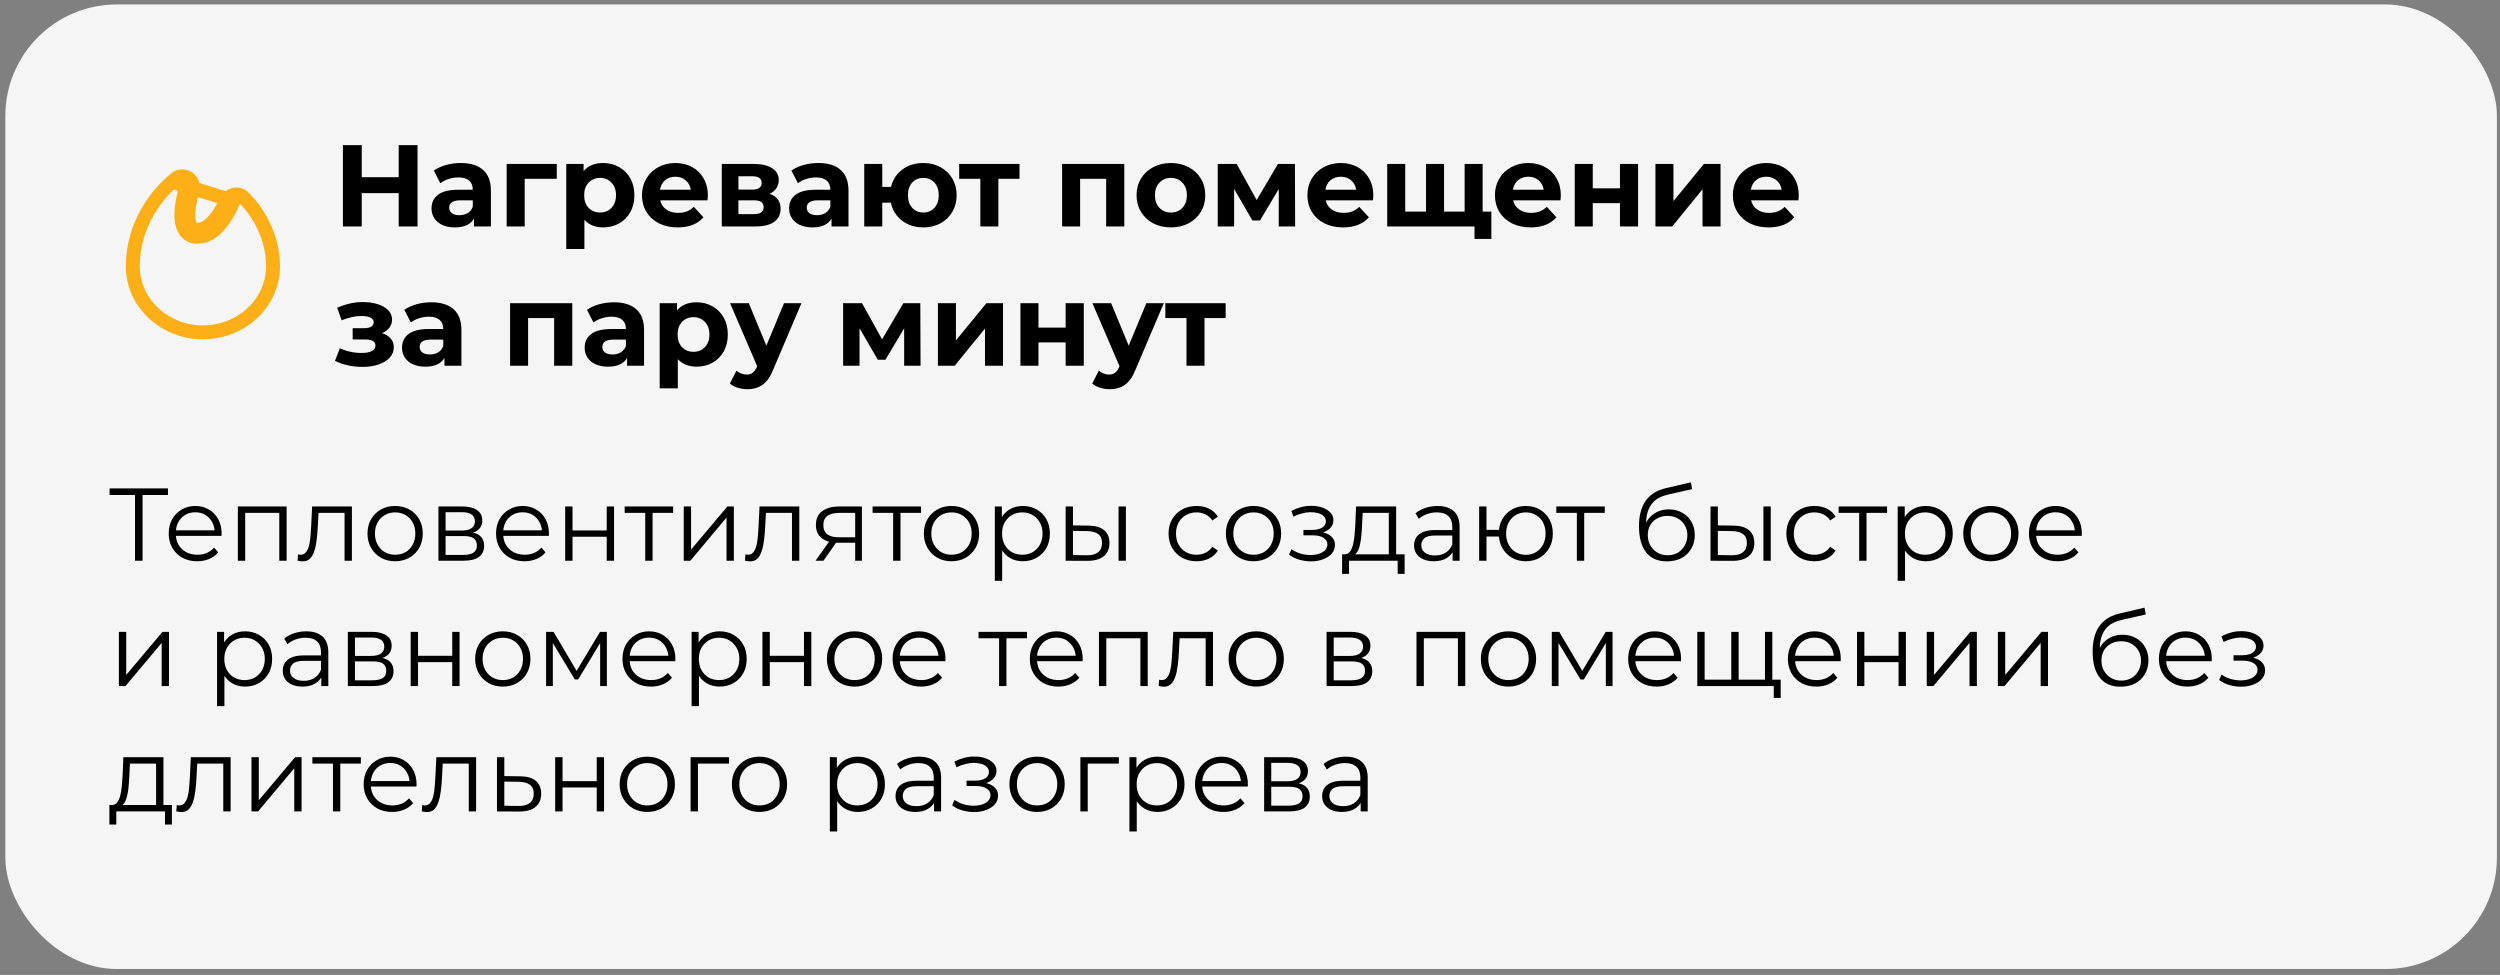
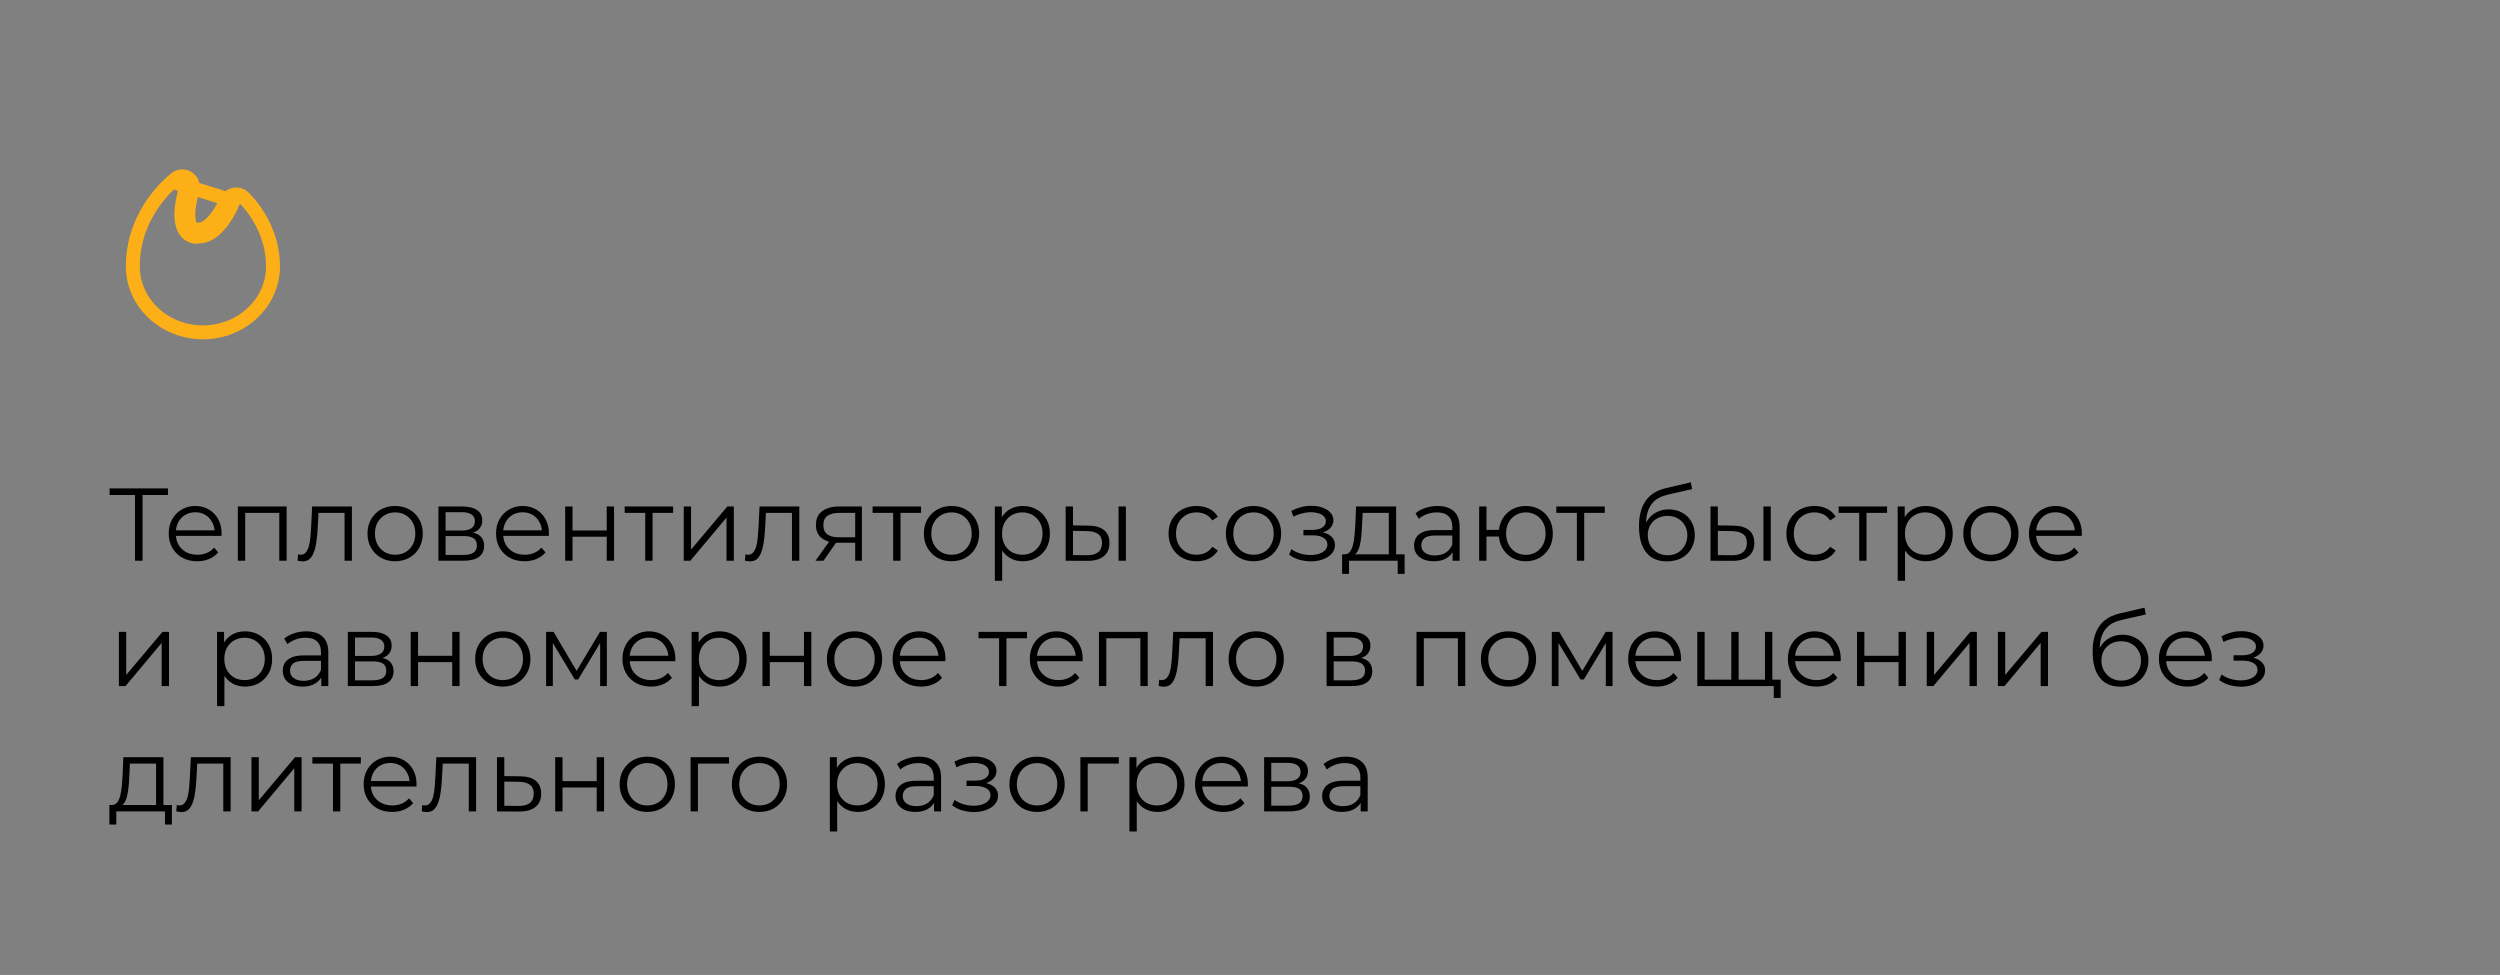
<svg xmlns="http://www.w3.org/2000/svg" width="359" height="140" viewBox="0 0 359 140" fill="none">
  <rect x="0" y="0" width="359" height="140" fill="#808080" stroke="none" />
-   <rect x="0.77" y="0.642" width="357.785" height="138.507" rx="16" fill="#F5F5F5" />
-   <path d="M59.958 20.837V32.522H57.253V27.731H51.945V32.522H49.241V20.837H51.945V25.444H57.253V20.837H59.958ZM66.173 23.408C67.564 23.408 68.632 23.741 69.378 24.409C70.124 25.066 70.496 26.062 70.496 27.397V32.522H68.059V31.403C67.57 32.238 66.657 32.655 65.322 32.655C64.632 32.655 64.031 32.538 63.519 32.304C63.019 32.071 62.635 31.748 62.367 31.336C62.1 30.925 61.967 30.457 61.967 29.934C61.967 29.1 62.279 28.443 62.902 27.965C63.536 27.486 64.51 27.247 65.823 27.247H67.892C67.892 26.679 67.72 26.245 67.375 25.945C67.03 25.633 66.513 25.477 65.823 25.477C65.344 25.477 64.871 25.555 64.404 25.711C63.948 25.856 63.558 26.056 63.236 26.312L62.301 24.493C62.79 24.148 63.375 23.881 64.053 23.692C64.743 23.502 65.45 23.408 66.173 23.408ZM65.973 30.902C66.418 30.902 66.813 30.802 67.158 30.602C67.503 30.39 67.748 30.084 67.892 29.684V28.766H66.106C65.038 28.766 64.504 29.116 64.504 29.817C64.504 30.151 64.632 30.418 64.888 30.619C65.155 30.808 65.517 30.902 65.973 30.902ZM79.953 25.678H75.346V32.522H72.758V23.541H79.953V25.678ZM86.624 23.408C87.459 23.408 88.215 23.602 88.894 23.992C89.584 24.37 90.124 24.91 90.513 25.611C90.903 26.301 91.097 27.108 91.097 28.031C91.097 28.955 90.903 29.767 90.513 30.468C90.124 31.158 89.584 31.698 88.894 32.087C88.215 32.466 87.459 32.655 86.624 32.655C85.478 32.655 84.576 32.293 83.92 31.57V35.76H81.316V23.541H83.803V24.576C84.448 23.797 85.389 23.408 86.624 23.408ZM86.173 30.518C86.841 30.518 87.386 30.296 87.809 29.851C88.243 29.395 88.46 28.788 88.46 28.031C88.46 27.275 88.243 26.674 87.809 26.229C87.386 25.772 86.841 25.544 86.173 25.544C85.506 25.544 84.955 25.772 84.521 26.229C84.098 26.674 83.886 27.275 83.886 28.031C83.886 28.788 84.098 29.395 84.521 29.851C84.955 30.296 85.506 30.518 86.173 30.518ZM101.652 28.065C101.652 28.098 101.636 28.332 101.602 28.766H94.809C94.931 29.322 95.22 29.762 95.677 30.084C96.133 30.407 96.7 30.569 97.379 30.569C97.847 30.569 98.258 30.502 98.614 30.368C98.982 30.224 99.321 30.001 99.633 29.701L101.018 31.203C100.172 32.171 98.937 32.655 97.312 32.655C96.3 32.655 95.404 32.46 94.625 32.071C93.846 31.67 93.245 31.119 92.822 30.418C92.399 29.717 92.188 28.922 92.188 28.031C92.188 27.152 92.394 26.362 92.806 25.661C93.228 24.949 93.802 24.398 94.525 24.009C95.259 23.608 96.077 23.408 96.978 23.408C97.858 23.408 98.653 23.597 99.365 23.975C100.078 24.354 100.634 24.899 101.035 25.611C101.446 26.312 101.652 27.13 101.652 28.065ZM96.995 25.377C96.406 25.377 95.91 25.544 95.51 25.878C95.109 26.212 94.864 26.668 94.775 27.247H99.199C99.109 26.679 98.865 26.229 98.464 25.895C98.064 25.55 97.574 25.377 96.995 25.377ZM110.509 27.831C111.566 28.187 112.094 28.899 112.094 29.968C112.094 30.78 111.788 31.409 111.176 31.854C110.564 32.299 109.652 32.522 108.439 32.522H103.648V23.541H108.239C109.362 23.541 110.242 23.747 110.876 24.159C111.51 24.559 111.827 25.127 111.827 25.861C111.827 26.306 111.71 26.702 111.477 27.047C111.254 27.38 110.931 27.642 110.509 27.831ZM106.035 27.23H108.005C108.917 27.23 109.374 26.907 109.374 26.262C109.374 25.628 108.917 25.311 108.005 25.311H106.035V27.23ZM108.222 30.752C109.179 30.752 109.657 30.424 109.657 29.767C109.657 29.422 109.546 29.172 109.324 29.016C109.101 28.849 108.75 28.766 108.272 28.766H106.035V30.752H108.222ZM117.52 23.408C118.911 23.408 119.98 23.741 120.725 24.409C121.471 25.066 121.844 26.062 121.844 27.397V32.522H119.407V31.403C118.917 32.238 118.004 32.655 116.669 32.655C115.979 32.655 115.378 32.538 114.866 32.304C114.366 32.071 113.982 31.748 113.715 31.336C113.448 30.925 113.314 30.457 113.314 29.934C113.314 29.1 113.626 28.443 114.249 27.965C114.883 27.486 115.857 27.247 117.17 27.247H119.24C119.24 26.679 119.067 26.245 118.722 25.945C118.377 25.633 117.86 25.477 117.17 25.477C116.691 25.477 116.218 25.555 115.751 25.711C115.295 25.856 114.905 26.056 114.583 26.312L113.648 24.493C114.138 24.148 114.722 23.881 115.401 23.692C116.09 23.502 116.797 23.408 117.52 23.408ZM117.32 30.902C117.765 30.902 118.16 30.802 118.505 30.602C118.85 30.39 119.095 30.084 119.24 29.684V28.766H117.454C116.385 28.766 115.851 29.116 115.851 29.817C115.851 30.151 115.979 30.418 116.235 30.619C116.502 30.808 116.864 30.902 117.32 30.902ZM132.602 23.408C133.514 23.408 134.332 23.608 135.056 24.009C135.779 24.398 136.346 24.943 136.758 25.644C137.17 26.346 137.376 27.141 137.376 28.031C137.376 28.922 137.17 29.717 136.758 30.418C136.346 31.119 135.779 31.67 135.056 32.071C134.332 32.46 133.514 32.655 132.602 32.655C131.812 32.655 131.088 32.51 130.432 32.221C129.775 31.921 129.23 31.503 128.796 30.969C128.362 30.424 128.073 29.801 127.928 29.1H126.693V32.522H124.106V23.541H126.693V26.846H127.945C128.201 25.8 128.746 24.966 129.581 24.343C130.415 23.719 131.422 23.408 132.602 23.408ZM132.602 30.518C133.236 30.518 133.759 30.296 134.171 29.851C134.594 29.395 134.805 28.788 134.805 28.031C134.805 27.264 134.594 26.657 134.171 26.212C133.759 25.767 133.236 25.544 132.602 25.544C131.956 25.544 131.422 25.767 130.999 26.212C130.588 26.657 130.382 27.264 130.382 28.031C130.382 28.788 130.588 29.395 130.999 29.851C131.422 30.296 131.956 30.518 132.602 30.518ZM146.402 25.678H143.365V32.522H140.777V25.678H137.739V23.541H146.402V25.678ZM161.448 23.541V32.522H158.844V25.678H155.105V32.522H152.518V23.541H161.448ZM168.151 32.655C167.205 32.655 166.354 32.46 165.597 32.071C164.851 31.67 164.267 31.119 163.844 30.418C163.421 29.717 163.21 28.922 163.21 28.031C163.21 27.141 163.421 26.346 163.844 25.644C164.267 24.943 164.851 24.398 165.597 24.009C166.354 23.608 167.205 23.408 168.151 23.408C169.097 23.408 169.942 23.608 170.688 24.009C171.434 24.398 172.018 24.943 172.441 25.644C172.864 26.346 173.075 27.141 173.075 28.031C173.075 28.922 172.864 29.717 172.441 30.418C172.018 31.119 171.434 31.67 170.688 32.071C169.942 32.46 169.097 32.655 168.151 32.655ZM168.151 30.518C168.819 30.518 169.364 30.296 169.787 29.851C170.221 29.395 170.438 28.788 170.438 28.031C170.438 27.275 170.221 26.674 169.787 26.229C169.364 25.772 168.819 25.544 168.151 25.544C167.483 25.544 166.932 25.772 166.498 26.229C166.064 26.674 165.847 27.275 165.847 28.031C165.847 28.788 166.064 29.395 166.498 29.851C166.932 30.296 167.483 30.518 168.151 30.518ZM183.629 32.522V27.147L180.942 31.654H179.84L177.22 27.13V32.522H174.866V23.541H177.587L180.458 28.732L183.512 23.541H185.949L185.983 32.522H183.629ZM197.207 28.065C197.207 28.098 197.19 28.332 197.157 28.766H190.363C190.486 29.322 190.775 29.762 191.231 30.084C191.687 30.407 192.255 30.569 192.934 30.569C193.401 30.569 193.813 30.502 194.169 30.368C194.536 30.224 194.876 30.001 195.187 29.701L196.573 31.203C195.727 32.171 194.492 32.655 192.867 32.655C191.854 32.655 190.959 32.46 190.18 32.071C189.401 31.67 188.8 31.119 188.377 30.418C187.954 29.717 187.743 28.922 187.743 28.031C187.743 27.152 187.948 26.362 188.36 25.661C188.783 24.949 189.356 24.398 190.079 24.009C190.814 23.608 191.632 23.408 192.533 23.408C193.412 23.408 194.208 23.597 194.92 23.975C195.632 24.354 196.189 24.899 196.589 25.611C197.001 26.312 197.207 27.13 197.207 28.065ZM192.55 25.377C191.96 25.377 191.465 25.544 191.064 25.878C190.664 26.212 190.419 26.668 190.33 27.247H194.753C194.664 26.679 194.419 26.229 194.019 25.895C193.618 25.55 193.129 25.377 192.55 25.377ZM212.907 23.541V32.522H199.203V23.541H201.79V30.385H204.778V23.541H207.365V30.385H210.32V23.541H212.907ZM214.159 30.385V34.307H211.739V32.522H210.253V30.385H214.159ZM224.136 28.065C224.136 28.098 224.119 28.332 224.086 28.766H217.292C217.414 29.322 217.704 29.762 218.16 30.084C218.616 30.407 219.184 30.569 219.863 30.569C220.33 30.569 220.742 30.502 221.098 30.368C221.465 30.224 221.804 30.001 222.116 29.701L223.501 31.203C222.656 32.171 221.42 32.655 219.796 32.655C218.783 32.655 217.887 32.46 217.108 32.071C216.329 31.67 215.729 31.119 215.306 30.418C214.883 29.717 214.671 28.922 214.671 28.031C214.671 27.152 214.877 26.362 215.289 25.661C215.712 24.949 216.285 24.398 217.008 24.009C217.743 23.608 218.561 23.408 219.462 23.408C220.341 23.408 221.137 23.597 221.849 23.975C222.561 24.354 223.117 24.899 223.518 25.611C223.93 26.312 224.136 27.13 224.136 28.065ZM219.479 25.377C218.889 25.377 218.394 25.544 217.993 25.878C217.592 26.212 217.348 26.668 217.259 27.247H221.682C221.593 26.679 221.348 26.229 220.948 25.895C220.547 25.55 220.057 25.377 219.479 25.377ZM226.132 23.541H228.719V27.047H232.625V23.541H235.229V32.522H232.625V29.166H228.719V32.522H226.132V23.541ZM237.721 23.541H240.309V28.883L244.682 23.541H247.069V32.522H244.482V27.18L240.125 32.522H237.721V23.541ZM258.302 28.065C258.302 28.098 258.285 28.332 258.252 28.766H251.458C251.581 29.322 251.87 29.762 252.326 30.084C252.782 30.407 253.35 30.569 254.029 30.569C254.496 30.569 254.908 30.502 255.264 30.368C255.631 30.224 255.971 30.001 256.282 29.701L257.668 31.203C256.822 32.171 255.587 32.655 253.962 32.655C252.949 32.655 252.054 32.46 251.275 32.071C250.496 31.67 249.895 31.119 249.472 30.418C249.049 29.717 248.838 28.922 248.838 28.031C248.838 27.152 249.043 26.362 249.455 25.661C249.878 24.949 250.451 24.398 251.174 24.009C251.909 23.608 252.727 23.408 253.628 23.408C254.507 23.408 255.303 23.597 256.015 23.975C256.727 24.354 257.284 24.899 257.684 25.611C258.096 26.312 258.302 27.13 258.302 28.065ZM253.645 25.377C253.055 25.377 252.56 25.544 252.159 25.878C251.759 26.212 251.514 26.668 251.425 27.247H255.848C255.759 26.679 255.514 26.229 255.114 25.895C254.713 25.55 254.224 25.377 253.645 25.377ZM54.866 47.848C55.401 48.015 55.812 48.271 56.102 48.616C56.402 48.961 56.552 49.372 56.552 49.851C56.552 50.418 56.358 50.919 55.968 51.353C55.579 51.776 55.044 52.104 54.366 52.338C53.687 52.572 52.919 52.688 52.062 52.688C51.361 52.688 50.671 52.616 49.992 52.471C49.314 52.327 48.685 52.11 48.106 51.82L48.807 50.001C49.753 50.457 50.799 50.685 51.945 50.685C52.557 50.685 53.036 50.596 53.381 50.418C53.737 50.229 53.915 49.968 53.915 49.634C53.915 49.344 53.793 49.127 53.548 48.983C53.303 48.827 52.947 48.749 52.48 48.749H50.643V47.13H52.246C52.702 47.13 53.053 47.058 53.297 46.913C53.542 46.768 53.665 46.557 53.665 46.279C53.665 45.989 53.509 45.767 53.197 45.611C52.897 45.455 52.463 45.377 51.895 45.377C51.027 45.377 50.081 45.583 49.058 45.995L48.423 44.192C49.67 43.647 50.883 43.374 52.062 43.374C52.874 43.374 53.598 43.474 54.232 43.675C54.878 43.875 55.384 44.17 55.751 44.559C56.118 44.938 56.302 45.383 56.302 45.895C56.302 46.318 56.174 46.702 55.918 47.047C55.662 47.38 55.312 47.647 54.866 47.848ZM61.935 43.408C63.326 43.408 64.394 43.742 65.14 44.409C65.885 45.066 66.258 46.062 66.258 47.397V52.522H63.821V51.403C63.332 52.238 62.419 52.655 61.084 52.655C60.394 52.655 59.793 52.538 59.281 52.304C58.78 52.071 58.396 51.748 58.129 51.336C57.862 50.925 57.729 50.457 57.729 49.934C57.729 49.1 58.04 48.443 58.663 47.965C59.298 47.486 60.271 47.247 61.584 47.247H63.654C63.654 46.679 63.482 46.245 63.137 45.945C62.792 45.633 62.275 45.477 61.584 45.477C61.106 45.477 60.633 45.555 60.166 45.711C59.709 45.856 59.32 46.056 58.997 46.312L58.062 44.493C58.552 44.148 59.136 43.881 59.815 43.691C60.505 43.502 61.212 43.408 61.935 43.408ZM61.735 50.902C62.18 50.902 62.575 50.802 62.92 50.602C63.265 50.391 63.51 50.084 63.654 49.684V48.766H61.868C60.8 48.766 60.266 49.116 60.266 49.817C60.266 50.151 60.394 50.418 60.65 50.619C60.917 50.808 61.279 50.902 61.735 50.902ZM82.178 43.541V52.522H79.574V45.678H75.835V52.522H73.248V43.541H82.178ZM88.163 43.408C89.554 43.408 90.622 43.742 91.368 44.409C92.113 45.066 92.486 46.062 92.486 47.397V52.522H90.049V51.403C89.559 52.238 88.647 52.655 87.312 52.655C86.622 52.655 86.021 52.538 85.509 52.304C85.008 52.071 84.624 51.748 84.357 51.336C84.09 50.925 83.957 50.457 83.957 49.934C83.957 49.1 84.268 48.443 84.891 47.965C85.526 47.486 86.499 47.247 87.812 47.247H89.882C89.882 46.679 89.71 46.245 89.365 45.945C89.02 45.633 88.502 45.477 87.812 45.477C87.334 45.477 86.861 45.555 86.394 45.711C85.937 45.856 85.548 46.056 85.225 46.312L84.29 44.493C84.78 44.148 85.364 43.881 86.043 43.691C86.733 43.502 87.44 43.408 88.163 43.408ZM87.963 50.902C88.408 50.902 88.803 50.802 89.148 50.602C89.493 50.391 89.737 50.084 89.882 49.684V48.766H88.096C87.028 48.766 86.494 49.116 86.494 49.817C86.494 50.151 86.622 50.418 86.878 50.619C87.145 50.808 87.506 50.902 87.963 50.902ZM100.039 43.408C100.874 43.408 101.631 43.602 102.31 43.992C102.999 44.37 103.539 44.91 103.929 45.611C104.318 46.301 104.513 47.108 104.513 48.031C104.513 48.955 104.318 49.767 103.929 50.468C103.539 51.158 102.999 51.698 102.31 52.087C101.631 52.466 100.874 52.655 100.039 52.655C98.893 52.655 97.992 52.293 97.335 51.57V55.76H94.731V43.541H97.219V44.576C97.864 43.797 98.804 43.408 100.039 43.408ZM99.589 50.519C100.256 50.519 100.802 50.296 101.225 49.851C101.659 49.395 101.876 48.788 101.876 48.031C101.876 47.275 101.659 46.674 101.225 46.229C100.802 45.772 100.256 45.544 99.589 45.544C98.921 45.544 98.37 45.772 97.936 46.229C97.513 46.674 97.302 47.275 97.302 48.031C97.302 48.788 97.513 49.395 97.936 49.851C98.37 50.296 98.921 50.519 99.589 50.519ZM115.09 43.541L111.034 53.072C110.622 54.107 110.111 54.836 109.499 55.259C108.898 55.682 108.169 55.893 107.312 55.893C106.845 55.893 106.383 55.821 105.926 55.676C105.47 55.532 105.097 55.331 104.808 55.075L105.76 53.222C105.96 53.401 106.188 53.54 106.444 53.64C106.711 53.74 106.972 53.79 107.228 53.79C107.585 53.79 107.874 53.701 108.096 53.523C108.319 53.356 108.519 53.072 108.697 52.672L108.731 52.588L104.841 43.541H107.529L110.049 49.634L112.587 43.541H115.09ZM129.837 52.522V47.147L127.15 51.654H126.048L123.427 47.13V52.522H121.074V43.541H123.794L126.665 48.732L129.72 43.541H132.157L132.191 52.522H129.837ZM134.685 43.541H137.272V48.883L141.645 43.541H144.032V52.522H141.445V47.18L137.088 52.522H134.685V43.541ZM146.535 43.541H149.123V47.047H153.029V43.541H155.632V52.522H153.029V49.166H149.123V52.522H146.535V43.541ZM167.122 43.541L163.066 53.072C162.654 54.107 162.142 54.836 161.53 55.259C160.929 55.682 160.201 55.893 159.344 55.893C158.876 55.893 158.414 55.821 157.958 55.676C157.502 55.532 157.129 55.331 156.84 55.075L157.791 53.222C157.992 53.401 158.22 53.54 158.476 53.64C158.743 53.74 159.004 53.79 159.26 53.79C159.616 53.79 159.906 53.701 160.128 53.523C160.351 53.356 160.551 53.072 160.729 52.672L160.762 52.588L156.873 43.541H159.561L162.081 49.634L164.618 43.541H167.122ZM176.005 45.678H172.967V52.522H170.379V45.678H167.341V43.541H176.005V45.678Z" fill="black" />
  <path d="M19.387 80.522V70.788L19.684 71.085H15.737V70.135H24.12V71.085H20.189L20.471 70.788V80.522H19.387ZM28.322 80.596C27.511 80.596 26.799 80.427 26.186 80.091C25.573 79.745 25.093 79.275 24.747 78.682C24.4 78.078 24.227 77.391 24.227 76.619C24.227 75.848 24.391 75.165 24.717 74.572C25.053 73.978 25.508 73.513 26.082 73.177C26.666 72.831 27.318 72.658 28.041 72.658C28.773 72.658 29.42 72.826 29.984 73.162C30.558 73.489 31.008 73.954 31.334 74.557C31.661 75.15 31.824 75.838 31.824 76.619C31.824 76.669 31.819 76.723 31.809 76.782C31.809 76.832 31.809 76.886 31.809 76.946H25.029V76.159H31.245L30.83 76.471C30.83 75.907 30.706 75.408 30.459 74.972C30.222 74.527 29.895 74.181 29.48 73.934C29.064 73.686 28.585 73.563 28.041 73.563C27.506 73.563 27.027 73.686 26.601 73.934C26.176 74.181 25.845 74.527 25.607 74.972C25.37 75.418 25.251 75.927 25.251 76.501V76.664C25.251 77.257 25.38 77.781 25.637 78.237C25.904 78.682 26.27 79.033 26.735 79.29C27.21 79.537 27.749 79.661 28.352 79.661C28.827 79.661 29.267 79.577 29.673 79.409C30.088 79.24 30.444 78.983 30.741 78.637L31.334 79.32C30.988 79.735 30.553 80.052 30.029 80.269C29.514 80.487 28.946 80.596 28.322 80.596ZM34.156 80.522V72.732H41.159V80.522H40.106V73.37L40.373 73.652H34.942L35.209 73.37V80.522H34.156ZM42.729 80.507L42.803 79.602C42.873 79.612 42.937 79.626 42.996 79.646C43.066 79.656 43.125 79.661 43.174 79.661C43.491 79.661 43.743 79.542 43.931 79.305C44.129 79.067 44.277 78.751 44.376 78.355C44.475 77.96 44.544 77.514 44.584 77.02C44.623 76.515 44.658 76.011 44.688 75.507L44.821 72.732H50.534V80.522H49.48V73.34L49.747 73.652H45.504L45.756 73.325L45.637 75.581C45.608 76.253 45.553 76.896 45.474 77.51C45.405 78.123 45.291 78.662 45.133 79.127C44.984 79.592 44.777 79.958 44.51 80.225C44.243 80.482 43.901 80.611 43.486 80.611C43.367 80.611 43.244 80.601 43.115 80.581C42.996 80.561 42.868 80.536 42.729 80.507ZM56.733 80.596C55.981 80.596 55.304 80.427 54.7 80.091C54.107 79.745 53.637 79.275 53.291 78.682C52.945 78.078 52.772 77.391 52.772 76.619C52.772 75.838 52.945 75.15 53.291 74.557C53.637 73.963 54.107 73.499 54.7 73.162C55.294 72.826 55.972 72.658 56.733 72.658C57.505 72.658 58.187 72.826 58.781 73.162C59.384 73.499 59.854 73.963 60.19 74.557C60.536 75.15 60.71 75.838 60.71 76.619C60.71 77.391 60.536 78.078 60.19 78.682C59.854 79.275 59.384 79.745 58.781 80.091C58.177 80.427 57.495 80.596 56.733 80.596ZM56.733 79.661C57.297 79.661 57.797 79.537 58.232 79.29C58.667 79.033 59.008 78.677 59.255 78.222C59.513 77.757 59.641 77.223 59.641 76.619C59.641 76.006 59.513 75.472 59.255 75.017C59.008 74.562 58.667 74.211 58.232 73.963C57.797 73.706 57.302 73.578 56.748 73.578C56.194 73.578 55.7 73.706 55.264 73.963C54.829 74.211 54.483 74.562 54.226 75.017C53.968 75.472 53.84 76.006 53.84 76.619C53.84 77.223 53.968 77.757 54.226 78.222C54.483 78.677 54.829 79.033 55.264 79.29C55.7 79.537 56.189 79.661 56.733 79.661ZM62.961 80.522V72.732H66.403C67.284 72.732 67.976 72.9 68.481 73.236C68.995 73.573 69.252 74.067 69.252 74.72C69.252 75.353 69.01 75.843 68.525 76.189C68.04 76.525 67.402 76.694 66.611 76.694L66.819 76.382C67.749 76.382 68.431 76.555 68.866 76.901C69.302 77.247 69.519 77.747 69.519 78.4C69.519 79.072 69.272 79.597 68.777 79.972C68.293 80.338 67.536 80.522 66.507 80.522H62.961ZM63.985 79.691H66.463C67.125 79.691 67.625 79.587 67.961 79.379C68.307 79.161 68.481 78.815 68.481 78.34C68.481 77.866 68.327 77.519 68.02 77.302C67.714 77.084 67.229 76.975 66.567 76.975H63.985V79.691ZM63.985 76.189H66.329C66.933 76.189 67.392 76.075 67.709 75.848C68.035 75.62 68.199 75.289 68.199 74.854C68.199 74.418 68.035 74.092 67.709 73.874C67.392 73.657 66.933 73.548 66.329 73.548H63.985V76.189ZM75.326 80.596C74.515 80.596 73.803 80.427 73.19 80.091C72.576 79.745 72.097 79.275 71.751 78.682C71.404 78.078 71.231 77.391 71.231 76.619C71.231 75.848 71.394 75.165 71.721 74.572C72.057 73.978 72.512 73.513 73.086 73.177C73.669 72.831 74.322 72.658 75.044 72.658C75.776 72.658 76.424 72.826 76.988 73.162C77.562 73.489 78.012 73.954 78.338 74.557C78.665 75.15 78.828 75.838 78.828 76.619C78.828 76.669 78.823 76.723 78.813 76.782C78.813 76.832 78.813 76.886 78.813 76.946H72.032V76.159H78.249L77.834 76.471C77.834 75.907 77.71 75.408 77.463 74.972C77.225 74.527 76.899 74.181 76.484 73.934C76.068 73.686 75.588 73.563 75.044 73.563C74.51 73.563 74.031 73.686 73.605 73.934C73.18 74.181 72.849 74.527 72.611 74.972C72.374 75.418 72.255 75.927 72.255 76.501V76.664C72.255 77.257 72.384 77.781 72.641 78.237C72.908 78.682 73.274 79.033 73.739 79.29C74.214 79.537 74.753 79.661 75.356 79.661C75.831 79.661 76.271 79.577 76.677 79.409C77.092 79.24 77.448 78.983 77.745 78.637L78.338 79.32C77.992 79.735 77.557 80.052 77.033 80.269C76.518 80.487 75.95 80.596 75.326 80.596ZM81.16 80.522V72.732H82.213V76.174H87.124V72.732H88.178V80.522H87.124V77.079H82.213V80.522H81.16ZM92.656 80.522V73.37L92.923 73.652H89.703V72.732H96.662V73.652H93.442L93.709 73.37V80.522H92.656ZM98.185 80.522V72.732H99.239V78.919L104.446 72.732H105.381V80.522H104.328V74.32L99.135 80.522H98.185ZM106.976 80.507L107.05 79.602C107.119 79.612 107.183 79.626 107.243 79.646C107.312 79.656 107.371 79.661 107.421 79.661C107.737 79.661 107.99 79.542 108.178 79.305C108.375 79.067 108.524 78.751 108.623 78.355C108.722 77.96 108.791 77.514 108.83 77.02C108.87 76.515 108.905 76.011 108.934 75.507L109.068 72.732H114.78V80.522H113.727V73.34L113.994 73.652H109.75L110.003 73.325L109.884 75.581C109.854 76.253 109.8 76.896 109.721 77.51C109.651 78.123 109.538 78.662 109.379 79.127C109.231 79.592 109.023 79.958 108.756 80.225C108.489 80.482 108.148 80.611 107.732 80.611C107.614 80.611 107.49 80.601 107.361 80.581C107.243 80.561 107.114 80.536 106.976 80.507ZM122.805 80.522V77.717L122.998 77.94H120.356C119.357 77.94 118.576 77.722 118.012 77.287C117.448 76.852 117.166 76.219 117.166 75.388C117.166 74.498 117.468 73.835 118.072 73.4C118.675 72.954 119.481 72.732 120.49 72.732H123.769V80.522H122.805ZM117.107 80.522L119.244 77.524H120.342L118.25 80.522H117.107ZM122.805 77.406V73.34L122.998 73.652H120.52C119.798 73.652 119.234 73.79 118.828 74.067C118.433 74.344 118.235 74.794 118.235 75.418C118.235 76.575 118.972 77.153 120.446 77.153H122.998L122.805 77.406ZM128.257 80.522V73.37L128.524 73.652H125.304V72.732H132.263V73.652H129.043L129.31 73.37V80.522H128.257ZM136.628 80.596C135.877 80.596 135.199 80.427 134.596 80.091C134.002 79.745 133.532 79.275 133.186 78.682C132.84 78.078 132.667 77.391 132.667 76.619C132.667 75.838 132.84 75.15 133.186 74.557C133.532 73.963 134.002 73.499 134.596 73.162C135.189 72.826 135.867 72.658 136.628 72.658C137.4 72.658 138.082 72.826 138.676 73.162C139.279 73.499 139.749 73.963 140.085 74.557C140.432 75.15 140.605 75.838 140.605 76.619C140.605 77.391 140.432 78.078 140.085 78.682C139.749 79.275 139.279 79.745 138.676 80.091C138.072 80.427 137.39 80.596 136.628 80.596ZM136.628 79.661C137.192 79.661 137.692 79.537 138.127 79.29C138.562 79.033 138.903 78.677 139.151 78.222C139.408 77.757 139.536 77.223 139.536 76.619C139.536 76.006 139.408 75.472 139.151 75.017C138.903 74.562 138.562 74.211 138.127 73.963C137.692 73.706 137.197 73.578 136.643 73.578C136.089 73.578 135.595 73.706 135.159 73.963C134.724 74.211 134.378 74.562 134.121 75.017C133.864 75.472 133.735 76.006 133.735 76.619C133.735 77.223 133.864 77.757 134.121 78.222C134.378 78.677 134.724 79.033 135.159 79.29C135.595 79.537 136.084 79.661 136.628 79.661ZM146.877 80.596C146.204 80.596 145.596 80.442 145.052 80.136C144.508 79.819 144.073 79.369 143.746 78.785C143.43 78.192 143.272 77.47 143.272 76.619C143.272 75.769 143.43 75.052 143.746 74.468C144.063 73.874 144.493 73.424 145.037 73.118C145.581 72.811 146.195 72.658 146.877 72.658C147.619 72.658 148.282 72.826 148.865 73.162C149.459 73.489 149.924 73.954 150.26 74.557C150.596 75.15 150.764 75.838 150.764 76.619C150.764 77.411 150.596 78.103 150.26 78.697C149.924 79.29 149.459 79.755 148.865 80.091C148.282 80.427 147.619 80.596 146.877 80.596ZM142.856 83.4V72.732H143.865V75.076L143.761 76.634L143.91 78.207V83.4H142.856ZM146.803 79.661C147.357 79.661 147.851 79.537 148.287 79.29C148.722 79.033 149.068 78.677 149.325 78.222C149.582 77.757 149.711 77.223 149.711 76.619C149.711 76.016 149.582 75.487 149.325 75.032C149.068 74.577 148.722 74.221 148.287 73.963C147.851 73.706 147.357 73.578 146.803 73.578C146.249 73.578 145.749 73.706 145.304 73.963C144.869 74.221 144.523 74.577 144.266 75.032C144.018 75.487 143.895 76.016 143.895 76.619C143.895 77.223 144.018 77.757 144.266 78.222C144.523 78.677 144.869 79.033 145.304 79.29C145.749 79.537 146.249 79.661 146.803 79.661ZM160.624 80.522V72.732H161.678V80.522H160.624ZM156.307 75.477C157.286 75.487 158.033 75.704 158.547 76.13C159.062 76.555 159.319 77.168 159.319 77.969C159.319 78.8 159.042 79.438 158.488 79.883C157.934 80.329 157.143 80.546 156.114 80.536L153.028 80.522V72.732H154.081V75.447L156.307 75.477ZM156.04 79.735C156.772 79.745 157.321 79.602 157.687 79.305C158.063 78.998 158.25 78.553 158.25 77.969C158.25 77.386 158.067 76.96 157.702 76.694C157.336 76.416 156.782 76.273 156.04 76.263L154.081 76.234V79.705L156.04 79.735ZM171.825 80.596C171.053 80.596 170.361 80.427 169.747 80.091C169.144 79.745 168.669 79.275 168.323 78.682C167.977 78.078 167.804 77.391 167.804 76.619C167.804 75.838 167.977 75.15 168.323 74.557C168.669 73.963 169.144 73.499 169.747 73.162C170.361 72.826 171.053 72.658 171.825 72.658C172.487 72.658 173.086 72.786 173.62 73.043C174.154 73.301 174.575 73.686 174.881 74.201L174.095 74.735C173.828 74.339 173.496 74.047 173.101 73.86C172.705 73.672 172.275 73.578 171.81 73.578C171.256 73.578 170.756 73.706 170.311 73.963C169.866 74.211 169.515 74.562 169.258 75.017C169.001 75.472 168.872 76.006 168.872 76.619C168.872 77.233 169.001 77.767 169.258 78.222C169.515 78.677 169.866 79.033 170.311 79.29C170.756 79.537 171.256 79.661 171.81 79.661C172.275 79.661 172.705 79.567 173.101 79.379C173.496 79.191 173.828 78.904 174.095 78.519L174.881 79.053C174.575 79.557 174.154 79.943 173.62 80.21C173.086 80.467 172.487 80.596 171.825 80.596ZM179.995 80.596C179.244 80.596 178.566 80.427 177.963 80.091C177.369 79.745 176.899 79.275 176.553 78.682C176.207 78.078 176.034 77.391 176.034 76.619C176.034 75.838 176.207 75.15 176.553 74.557C176.899 73.963 177.369 73.499 177.963 73.162C178.556 72.826 179.234 72.658 179.995 72.658C180.767 72.658 181.449 72.826 182.043 73.162C182.646 73.499 183.116 73.963 183.452 74.557C183.799 75.15 183.972 75.838 183.972 76.619C183.972 77.391 183.799 78.078 183.452 78.682C183.116 79.275 182.646 79.745 182.043 80.091C181.44 80.427 180.757 80.596 179.995 80.596ZM179.995 79.661C180.559 79.661 181.059 79.537 181.494 79.29C181.929 79.033 182.27 78.677 182.518 78.222C182.775 77.757 182.904 77.223 182.904 76.619C182.904 76.006 182.775 75.472 182.518 75.017C182.27 74.562 181.929 74.211 181.494 73.963C181.059 73.706 180.564 73.578 180.01 73.578C179.456 73.578 178.962 73.706 178.527 73.963C178.091 74.211 177.745 74.562 177.488 75.017C177.231 75.472 177.102 76.006 177.102 76.619C177.102 77.223 177.231 77.757 177.488 78.222C177.745 78.677 178.091 79.033 178.527 79.29C178.962 79.537 179.451 79.661 179.995 79.661ZM188.257 80.611C187.694 80.611 187.135 80.531 186.581 80.373C186.027 80.215 185.537 79.972 185.112 79.646L185.453 78.86C185.829 79.137 186.264 79.349 186.759 79.498C187.253 79.636 187.743 79.705 188.228 79.705C188.712 79.695 189.133 79.626 189.489 79.498C189.845 79.369 190.122 79.191 190.32 78.964C190.518 78.736 190.616 78.479 190.616 78.192C190.616 77.777 190.429 77.455 190.053 77.228C189.677 76.99 189.162 76.871 188.51 76.871H187.174V76.1H188.435C188.821 76.1 189.162 76.05 189.459 75.952C189.756 75.853 189.983 75.709 190.142 75.521C190.31 75.333 190.394 75.111 190.394 74.854C190.394 74.577 190.295 74.339 190.097 74.141C189.909 73.944 189.647 73.795 189.311 73.696C188.974 73.597 188.594 73.548 188.168 73.548C187.783 73.558 187.382 73.617 186.966 73.726C186.551 73.825 186.141 73.978 185.735 74.186L185.438 73.37C185.893 73.132 186.343 72.954 186.788 72.836C187.243 72.707 187.698 72.643 188.153 72.643C188.777 72.623 189.335 72.697 189.83 72.865C190.335 73.034 190.735 73.276 191.032 73.593C191.329 73.899 191.477 74.27 191.477 74.705C191.477 75.091 191.358 75.427 191.121 75.714C190.884 76.001 190.567 76.224 190.171 76.382C189.776 76.54 189.326 76.619 188.821 76.619L188.866 76.337C189.756 76.337 190.448 76.51 190.943 76.857C191.447 77.203 191.7 77.673 191.7 78.266C191.7 78.731 191.546 79.142 191.24 79.498C190.933 79.844 190.518 80.116 189.993 80.314C189.479 80.512 188.9 80.611 188.257 80.611ZM199.432 80.017V73.652H195.679L195.59 75.388C195.57 75.912 195.535 76.426 195.486 76.931C195.446 77.435 195.372 77.9 195.263 78.326C195.164 78.741 195.021 79.082 194.833 79.349C194.645 79.606 194.403 79.755 194.106 79.794L193.052 79.602C193.359 79.612 193.611 79.503 193.809 79.275C194.007 79.038 194.16 78.716 194.269 78.311C194.378 77.905 194.457 77.445 194.506 76.931C194.556 76.407 194.595 75.873 194.625 75.328L194.729 72.732H200.486V80.017H199.432ZM192.726 82.406V79.602H201.703V82.406H200.708V80.522H193.72V82.406H192.726ZM208.592 80.522V78.8L208.548 78.519V75.64C208.548 74.977 208.36 74.468 207.984 74.112C207.618 73.756 207.069 73.578 206.337 73.578C205.833 73.578 205.353 73.662 204.898 73.83C204.443 73.998 204.057 74.221 203.741 74.498L203.266 73.711C203.662 73.375 204.136 73.118 204.69 72.94C205.244 72.752 205.828 72.658 206.441 72.658C207.45 72.658 208.226 72.91 208.77 73.414C209.324 73.909 209.601 74.666 209.601 75.684V80.522H208.592ZM205.907 80.596C205.323 80.596 204.814 80.502 204.379 80.314C203.953 80.116 203.627 79.849 203.399 79.513C203.172 79.166 203.058 78.771 203.058 78.326C203.058 77.92 203.152 77.554 203.34 77.228C203.538 76.891 203.854 76.624 204.29 76.426C204.735 76.219 205.328 76.115 206.07 76.115H208.756V76.901H206.1C205.348 76.901 204.824 77.035 204.527 77.302C204.24 77.569 204.097 77.9 204.097 78.296C204.097 78.741 204.27 79.097 204.616 79.364C204.962 79.631 205.447 79.765 206.07 79.765C206.664 79.765 207.173 79.631 207.598 79.364C208.034 79.087 208.35 78.692 208.548 78.177L208.785 78.904C208.588 79.419 208.241 79.829 207.747 80.136C207.262 80.442 206.649 80.596 205.907 80.596ZM212.406 80.522V72.732H213.459V76.085H215.833V77.05H213.459V80.522H212.406ZM219.112 80.596C218.37 80.596 217.703 80.427 217.109 80.091C216.526 79.745 216.066 79.275 215.729 78.682C215.393 78.078 215.225 77.391 215.225 76.619C215.225 75.838 215.393 75.15 215.729 74.557C216.066 73.963 216.526 73.499 217.109 73.162C217.703 72.826 218.37 72.658 219.112 72.658C219.854 72.658 220.517 72.826 221.1 73.162C221.684 73.499 222.144 73.963 222.48 74.557C222.817 75.15 222.985 75.838 222.985 76.619C222.985 77.391 222.817 78.078 222.48 78.682C222.144 79.275 221.684 79.745 221.1 80.091C220.517 80.427 219.854 80.596 219.112 80.596ZM219.112 79.676C219.656 79.676 220.141 79.547 220.566 79.29C220.992 79.033 221.328 78.677 221.575 78.222C221.822 77.757 221.946 77.223 221.946 76.619C221.946 76.006 221.822 75.472 221.575 75.017C221.328 74.562 220.992 74.211 220.566 73.963C220.141 73.706 219.656 73.578 219.112 73.578C218.578 73.578 218.093 73.706 217.658 73.963C217.233 74.211 216.896 74.562 216.649 75.017C216.402 75.472 216.278 76.006 216.278 76.619C216.278 77.223 216.402 77.757 216.649 78.222C216.896 78.677 217.233 79.033 217.658 79.29C218.093 79.547 218.578 79.676 219.112 79.676ZM226.437 80.522V73.37L226.704 73.652H223.485V72.732H230.443V73.652H227.224L227.491 73.37V80.522H226.437ZM239.351 80.611C238.718 80.611 238.154 80.507 237.66 80.299C237.175 80.091 236.76 79.775 236.414 79.349C236.067 78.924 235.805 78.4 235.627 77.777C235.449 77.144 235.36 76.412 235.36 75.581C235.36 74.839 235.429 74.191 235.568 73.637C235.706 73.073 235.899 72.588 236.147 72.183C236.394 71.777 236.681 71.436 237.007 71.159C237.343 70.872 237.704 70.645 238.09 70.477C238.486 70.299 238.891 70.165 239.307 70.076L242.808 69.26L242.986 70.239L239.693 70.981C239.485 71.031 239.233 71.1 238.936 71.189C238.649 71.278 238.352 71.411 238.046 71.59C237.749 71.767 237.472 72.015 237.215 72.331C236.958 72.648 236.75 73.058 236.592 73.563C236.443 74.057 236.369 74.676 236.369 75.418C236.369 75.576 236.374 75.704 236.384 75.803C236.394 75.892 236.404 75.991 236.414 76.1C236.433 76.199 236.448 76.347 236.458 76.545L235.998 76.159C236.107 75.556 236.329 75.032 236.666 74.587C237.002 74.132 237.423 73.78 237.927 73.533C238.441 73.276 239.01 73.147 239.633 73.147C240.355 73.147 240.998 73.306 241.562 73.622C242.126 73.929 242.566 74.359 242.883 74.913C243.209 75.467 243.372 76.11 243.372 76.842C243.372 77.564 243.204 78.212 242.868 78.785C242.541 79.359 242.076 79.809 241.473 80.136C240.87 80.452 240.162 80.611 239.351 80.611ZM239.47 79.735C240.024 79.735 240.514 79.612 240.939 79.364C241.364 79.107 241.696 78.761 241.933 78.326C242.18 77.89 242.304 77.401 242.304 76.857C242.304 76.323 242.18 75.848 241.933 75.432C241.696 75.017 241.364 74.69 240.939 74.453C240.514 74.206 240.019 74.082 239.455 74.082C238.901 74.082 238.412 74.201 237.986 74.438C237.561 74.666 237.225 74.987 236.977 75.403C236.74 75.818 236.621 76.298 236.621 76.842C236.621 77.386 236.74 77.876 236.977 78.311C237.225 78.746 237.561 79.092 237.986 79.349C238.422 79.606 238.916 79.735 239.47 79.735ZM253.227 80.522V72.732H254.28V80.522H253.227ZM248.909 75.477C249.888 75.487 250.635 75.704 251.15 76.13C251.664 76.555 251.921 77.168 251.921 77.969C251.921 78.8 251.644 79.438 251.09 79.883C250.536 80.329 249.745 80.546 248.716 80.536L245.63 80.522V72.732H246.684V75.447L248.909 75.477ZM248.642 79.735C249.374 79.745 249.923 79.602 250.289 79.305C250.665 78.998 250.853 78.553 250.853 77.969C250.853 77.386 250.67 76.96 250.304 76.694C249.938 76.416 249.384 76.273 248.642 76.263L246.684 76.234V79.705L248.642 79.735ZM260.544 80.596C259.772 80.596 259.08 80.427 258.467 80.091C257.863 79.745 257.389 79.275 257.042 78.682C256.696 78.078 256.523 77.391 256.523 76.619C256.523 75.838 256.696 75.15 257.042 74.557C257.389 73.963 257.863 73.499 258.467 73.162C259.08 72.826 259.772 72.658 260.544 72.658C261.207 72.658 261.805 72.786 262.339 73.043C262.873 73.301 263.294 73.686 263.6 74.201L262.814 74.735C262.547 74.339 262.216 74.047 261.82 73.86C261.424 73.672 260.994 73.578 260.529 73.578C259.975 73.578 259.476 73.706 259.031 73.963C258.585 74.211 258.234 74.562 257.977 75.017C257.72 75.472 257.591 76.006 257.591 76.619C257.591 77.233 257.72 77.767 257.977 78.222C258.234 78.677 258.585 79.033 259.031 79.29C259.476 79.537 259.975 79.661 260.529 79.661C260.994 79.661 261.424 79.567 261.82 79.379C262.216 79.191 262.547 78.904 262.814 78.519L263.6 79.053C263.294 79.557 262.873 79.943 262.339 80.21C261.805 80.467 261.207 80.596 260.544 80.596ZM266.979 80.522V73.37L267.246 73.652H264.026V72.732H270.985V73.652H267.765L268.032 73.37V80.522H266.979ZM276.529 80.596C275.856 80.596 275.248 80.442 274.704 80.136C274.16 79.819 273.725 79.369 273.398 78.785C273.082 78.192 272.924 77.47 272.924 76.619C272.924 75.769 273.082 75.052 273.398 74.468C273.715 73.874 274.145 73.424 274.689 73.118C275.233 72.811 275.847 72.658 276.529 72.658C277.271 72.658 277.934 72.826 278.517 73.162C279.111 73.489 279.576 73.954 279.912 74.557C280.248 75.15 280.416 75.838 280.416 76.619C280.416 77.411 280.248 78.103 279.912 78.697C279.576 79.29 279.111 79.755 278.517 80.091C277.934 80.427 277.271 80.596 276.529 80.596ZM272.508 83.4V72.732H273.517V75.076L273.413 76.634L273.562 78.207V83.4H272.508ZM276.455 79.661C277.009 79.661 277.503 79.537 277.939 79.29C278.374 79.033 278.72 78.677 278.977 78.222C279.234 77.757 279.363 77.223 279.363 76.619C279.363 76.016 279.234 75.487 278.977 75.032C278.72 74.577 278.374 74.221 277.939 73.963C277.503 73.706 277.009 73.578 276.455 73.578C275.901 73.578 275.401 73.706 274.956 73.963C274.521 74.221 274.175 74.577 273.918 75.032C273.67 75.487 273.547 76.016 273.547 76.619C273.547 77.223 273.67 77.757 273.918 78.222C274.175 78.677 274.521 79.033 274.956 79.29C275.401 79.537 275.901 79.661 276.455 79.661ZM285.885 80.596C285.133 80.596 284.455 80.427 283.852 80.091C283.258 79.745 282.789 79.275 282.442 78.682C282.096 78.078 281.923 77.391 281.923 76.619C281.923 75.838 282.096 75.15 282.442 74.557C282.789 73.963 283.258 73.499 283.852 73.162C284.445 72.826 285.123 72.658 285.885 72.658C286.656 72.658 287.339 72.826 287.932 73.162C288.536 73.499 289.005 73.963 289.342 74.557C289.688 75.15 289.861 75.838 289.861 76.619C289.861 77.391 289.688 78.078 289.342 78.682C289.005 79.275 288.536 79.745 287.932 80.091C287.329 80.427 286.646 80.596 285.885 80.596ZM285.885 79.661C286.448 79.661 286.948 79.537 287.383 79.29C287.818 79.033 288.16 78.677 288.407 78.222C288.664 77.757 288.793 77.223 288.793 76.619C288.793 76.006 288.664 75.472 288.407 75.017C288.16 74.562 287.818 74.211 287.383 73.963C286.948 73.706 286.453 73.578 285.9 73.578C285.346 73.578 284.851 73.706 284.416 73.963C283.981 74.211 283.634 74.562 283.377 75.017C283.12 75.472 282.991 76.006 282.991 76.619C282.991 77.223 283.12 77.757 283.377 78.222C283.634 78.677 283.981 79.033 284.416 79.29C284.851 79.537 285.341 79.661 285.885 79.661ZM295.451 80.596C294.64 80.596 293.928 80.427 293.314 80.091C292.701 79.745 292.221 79.275 291.875 78.682C291.529 78.078 291.356 77.391 291.356 76.619C291.356 75.848 291.519 75.165 291.845 74.572C292.182 73.978 292.637 73.513 293.21 73.177C293.794 72.831 294.447 72.658 295.169 72.658C295.901 72.658 296.549 72.826 297.113 73.162C297.686 73.489 298.136 73.954 298.463 74.557C298.789 75.15 298.952 75.838 298.952 76.619C298.952 76.669 298.948 76.723 298.938 76.782C298.938 76.832 298.938 76.886 298.938 76.946H292.157V76.159H298.374L297.958 76.471C297.958 75.907 297.835 75.408 297.587 74.972C297.35 74.527 297.024 74.181 296.608 73.934C296.193 73.686 295.713 73.563 295.169 73.563C294.635 73.563 294.155 73.686 293.73 73.934C293.304 74.181 292.973 74.527 292.736 74.972C292.498 75.418 292.38 75.927 292.38 76.501V76.664C292.38 77.257 292.508 77.781 292.765 78.237C293.032 78.682 293.398 79.033 293.863 79.29C294.338 79.537 294.877 79.661 295.481 79.661C295.955 79.661 296.396 79.577 296.801 79.409C297.216 79.24 297.573 78.983 297.869 78.637L298.463 79.32C298.117 79.735 297.681 80.052 297.157 80.269C296.643 80.487 296.074 80.596 295.451 80.596ZM17.073 98.522V90.732H18.126V96.919L23.334 90.732H24.269V98.522H23.215V92.32L18.022 98.522H17.073ZM35.192 98.596C34.519 98.596 33.911 98.442 33.367 98.136C32.823 97.819 32.388 97.369 32.061 96.785C31.745 96.192 31.587 95.47 31.587 94.619C31.587 93.769 31.745 93.052 32.061 92.468C32.378 91.874 32.808 91.424 33.352 91.118C33.896 90.811 34.509 90.658 35.192 90.658C35.934 90.658 36.597 90.826 37.18 91.162C37.774 91.489 38.239 91.954 38.575 92.557C38.911 93.15 39.079 93.838 39.079 94.619C39.079 95.411 38.911 96.103 38.575 96.697C38.239 97.29 37.774 97.755 37.18 98.091C36.597 98.427 35.934 98.596 35.192 98.596ZM31.171 101.4V90.732H32.18V93.076L32.076 94.634L32.224 96.207V101.4H31.171ZM35.118 97.661C35.672 97.661 36.166 97.537 36.602 97.29C37.037 97.033 37.383 96.677 37.64 96.222C37.897 95.757 38.026 95.223 38.026 94.619C38.026 94.016 37.897 93.487 37.64 93.032C37.383 92.577 37.037 92.221 36.602 91.963C36.166 91.706 35.672 91.578 35.118 91.578C34.564 91.578 34.064 91.706 33.619 91.963C33.184 92.221 32.838 92.577 32.581 93.032C32.333 93.487 32.21 94.016 32.21 94.619C32.21 95.223 32.333 95.757 32.581 96.222C32.838 96.677 33.184 97.033 33.619 97.29C34.064 97.537 34.564 97.661 35.118 97.661ZM46.136 98.522V96.8L46.092 96.519V93.64C46.092 92.977 45.904 92.468 45.528 92.112C45.162 91.756 44.613 91.578 43.881 91.578C43.376 91.578 42.897 91.662 42.442 91.83C41.987 91.998 41.601 92.221 41.284 92.498L40.81 91.711C41.205 91.375 41.68 91.118 42.234 90.94C42.788 90.752 43.371 90.658 43.985 90.658C44.994 90.658 45.77 90.91 46.314 91.414C46.868 91.909 47.145 92.666 47.145 93.684V98.522H46.136ZM43.451 98.596C42.867 98.596 42.358 98.502 41.922 98.314C41.497 98.116 41.171 97.849 40.943 97.513C40.716 97.166 40.602 96.771 40.602 96.326C40.602 95.92 40.696 95.554 40.884 95.228C41.082 94.891 41.398 94.624 41.833 94.426C42.279 94.219 42.872 94.115 43.614 94.115H46.299V94.901H43.644C42.892 94.901 42.367 95.035 42.071 95.302C41.784 95.569 41.641 95.9 41.641 96.296C41.641 96.741 41.814 97.097 42.16 97.364C42.506 97.631 42.991 97.765 43.614 97.765C44.207 97.765 44.717 97.631 45.142 97.364C45.577 97.087 45.894 96.692 46.092 96.177L46.329 96.904C46.131 97.419 45.785 97.829 45.29 98.136C44.806 98.442 44.193 98.596 43.451 98.596ZM49.95 98.522V90.732H53.392C54.272 90.732 54.964 90.9 55.469 91.236C55.983 91.573 56.24 92.067 56.24 92.72C56.24 93.353 55.998 93.843 55.513 94.189C55.029 94.525 54.391 94.694 53.599 94.694L53.807 94.382C54.737 94.382 55.419 94.555 55.855 94.901C56.29 95.247 56.508 95.747 56.508 96.4C56.508 97.072 56.26 97.597 55.766 97.972C55.281 98.338 54.524 98.522 53.496 98.522H49.95ZM50.973 97.691H53.451C54.114 97.691 54.613 97.587 54.95 97.379C55.296 97.161 55.469 96.815 55.469 96.34C55.469 95.866 55.316 95.519 55.009 95.302C54.702 95.084 54.218 94.975 53.555 94.975H50.973V97.691ZM50.973 94.189H53.318C53.921 94.189 54.381 94.075 54.697 93.848C55.024 93.62 55.187 93.289 55.187 92.854C55.187 92.418 55.024 92.092 54.697 91.874C54.381 91.657 53.921 91.548 53.318 91.548H50.973V94.189ZM58.976 98.522V90.732H60.03V94.174H64.941V90.732H65.994V98.522H64.941V95.079H60.03V98.522H58.976ZM72.194 98.596C71.442 98.596 70.764 98.427 70.161 98.091C69.567 97.745 69.097 97.275 68.751 96.682C68.405 96.078 68.232 95.391 68.232 94.619C68.232 93.838 68.405 93.15 68.751 92.557C69.097 91.963 69.567 91.499 70.161 91.162C70.754 90.826 71.432 90.658 72.194 90.658C72.965 90.658 73.648 90.826 74.241 91.162C74.844 91.499 75.314 91.963 75.651 92.557C75.997 93.15 76.17 93.838 76.17 94.619C76.17 95.391 75.997 96.078 75.651 96.682C75.314 97.275 74.844 97.745 74.241 98.091C73.638 98.427 72.955 98.596 72.194 98.596ZM72.194 97.661C72.757 97.661 73.257 97.537 73.692 97.29C74.127 97.033 74.469 96.677 74.716 96.222C74.973 95.757 75.102 95.223 75.102 94.619C75.102 94.006 74.973 93.472 74.716 93.017C74.469 92.562 74.127 92.211 73.692 91.963C73.257 91.706 72.762 91.578 72.208 91.578C71.654 91.578 71.16 91.706 70.725 91.963C70.289 92.211 69.943 92.562 69.686 93.017C69.429 93.472 69.3 94.006 69.3 94.619C69.3 95.223 69.429 95.757 69.686 96.222C69.943 96.677 70.289 97.033 70.725 97.29C71.16 97.537 71.65 97.661 72.194 97.661ZM78.421 98.522V90.732H79.49L83.021 96.711H82.576L86.166 90.732H87.146V98.522H86.181V91.934L86.374 92.023L83.021 97.572H82.546L79.163 91.963L79.386 91.919V98.522H78.421ZM93.482 98.596C92.671 98.596 91.958 98.427 91.345 98.091C90.732 97.745 90.252 97.275 89.906 96.682C89.56 96.078 89.387 95.391 89.387 94.619C89.387 93.848 89.55 93.165 89.876 92.572C90.213 91.978 90.668 91.513 91.241 91.177C91.825 90.831 92.478 90.658 93.2 90.658C93.932 90.658 94.58 90.826 95.144 91.162C95.717 91.489 96.167 91.954 96.494 92.557C96.82 93.15 96.983 93.838 96.983 94.619C96.983 94.669 96.978 94.723 96.969 94.782C96.969 94.832 96.969 94.886 96.969 94.946H90.188V94.159H96.405L95.989 94.471C95.989 93.907 95.866 93.408 95.618 92.972C95.381 92.527 95.055 92.181 94.639 91.934C94.224 91.686 93.744 91.563 93.2 91.563C92.666 91.563 92.186 91.686 91.761 91.934C91.335 92.181 91.004 92.527 90.766 92.972C90.529 93.418 90.41 93.927 90.41 94.501V94.664C90.41 95.257 90.539 95.781 90.796 96.237C91.063 96.682 91.429 97.033 91.894 97.29C92.369 97.537 92.908 97.661 93.511 97.661C93.986 97.661 94.426 97.577 94.832 97.409C95.247 97.24 95.603 96.983 95.9 96.637L96.494 97.32C96.147 97.735 95.712 98.052 95.188 98.269C94.674 98.487 94.105 98.596 93.482 98.596ZM103.336 98.596C102.663 98.596 102.055 98.442 101.511 98.136C100.967 97.819 100.532 97.369 100.205 96.785C99.889 96.192 99.731 95.47 99.731 94.619C99.731 93.769 99.889 93.052 100.205 92.468C100.522 91.874 100.952 91.424 101.496 91.118C102.04 90.811 102.654 90.658 103.336 90.658C104.078 90.658 104.741 90.826 105.324 91.162C105.918 91.489 106.383 91.954 106.719 92.557C107.055 93.15 107.223 93.838 107.223 94.619C107.223 95.411 107.055 96.103 106.719 96.697C106.383 97.29 105.918 97.755 105.324 98.091C104.741 98.427 104.078 98.596 103.336 98.596ZM99.315 101.4V90.732H100.324V93.076L100.22 94.634L100.369 96.207V101.4H99.315ZM103.262 97.661C103.816 97.661 104.31 97.537 104.746 97.29C105.181 97.033 105.527 96.677 105.784 96.222C106.041 95.757 106.17 95.223 106.17 94.619C106.17 94.016 106.041 93.487 105.784 93.032C105.527 92.577 105.181 92.221 104.746 91.963C104.31 91.706 103.816 91.578 103.262 91.578C102.708 91.578 102.208 91.706 101.763 91.963C101.328 92.221 100.982 92.577 100.725 93.032C100.477 93.487 100.354 94.016 100.354 94.619C100.354 95.223 100.477 95.757 100.725 96.222C100.982 96.677 101.328 97.033 101.763 97.29C102.208 97.537 102.708 97.661 103.262 97.661ZM109.487 98.522V90.732H110.54V94.174H115.451V90.732H116.505V98.522H115.451V95.079H110.54V98.522H109.487ZM122.704 98.596C121.952 98.596 121.275 98.427 120.671 98.091C120.078 97.745 119.608 97.275 119.262 96.682C118.915 96.078 118.742 95.391 118.742 94.619C118.742 93.838 118.915 93.15 119.262 92.557C119.608 91.963 120.078 91.499 120.671 91.162C121.265 90.826 121.942 90.658 122.704 90.658C123.475 90.658 124.158 90.826 124.751 91.162C125.355 91.499 125.825 91.963 126.161 92.557C126.507 93.15 126.68 93.838 126.68 94.619C126.68 95.391 126.507 96.078 126.161 96.682C125.825 97.275 125.355 97.745 124.751 98.091C124.148 98.427 123.466 98.596 122.704 98.596ZM122.704 97.661C123.268 97.661 123.767 97.537 124.202 97.29C124.638 97.033 124.979 96.677 125.226 96.222C125.483 95.757 125.612 95.223 125.612 94.619C125.612 94.006 125.483 93.472 125.226 93.017C124.979 92.562 124.638 92.211 124.202 91.963C123.767 91.706 123.273 91.578 122.719 91.578C122.165 91.578 121.67 91.706 121.235 91.963C120.8 92.211 120.454 92.562 120.196 93.017C119.939 93.472 119.811 94.006 119.811 94.619C119.811 95.223 119.939 95.757 120.196 96.222C120.454 96.677 120.8 97.033 121.235 97.29C121.67 97.537 122.16 97.661 122.704 97.661ZM132.27 98.596C131.459 98.596 130.747 98.427 130.134 98.091C129.52 97.745 129.041 97.275 128.694 96.682C128.348 96.078 128.175 95.391 128.175 94.619C128.175 93.848 128.338 93.165 128.665 92.572C129.001 91.978 129.456 91.513 130.03 91.177C130.613 90.831 131.266 90.658 131.988 90.658C132.72 90.658 133.368 90.826 133.932 91.162C134.506 91.489 134.956 91.954 135.282 92.557C135.608 93.15 135.772 93.838 135.772 94.619C135.772 94.669 135.767 94.723 135.757 94.782C135.757 94.832 135.757 94.886 135.757 94.946H128.976V94.159H135.193L134.778 94.471C134.778 93.907 134.654 93.408 134.407 92.972C134.169 92.527 133.843 92.181 133.427 91.934C133.012 91.686 132.532 91.563 131.988 91.563C131.454 91.563 130.974 91.686 130.549 91.934C130.124 92.181 129.792 92.527 129.555 92.972C129.317 93.418 129.199 93.927 129.199 94.501V94.664C129.199 95.257 129.327 95.781 129.585 96.237C129.852 96.682 130.218 97.033 130.683 97.29C131.157 97.537 131.696 97.661 132.3 97.661C132.775 97.661 133.215 97.577 133.62 97.409C134.036 97.24 134.392 96.983 134.689 96.637L135.282 97.32C134.936 97.735 134.501 98.052 133.976 98.269C133.462 98.487 132.893 98.596 132.27 98.596ZM143.47 98.522V91.37L143.738 91.652H140.518V90.732H147.477V91.652H144.257L144.524 91.37V98.522H143.47ZM151.976 98.596C151.165 98.596 150.453 98.427 149.839 98.091C149.226 97.745 148.746 97.275 148.4 96.682C148.054 96.078 147.881 95.391 147.881 94.619C147.881 93.848 148.044 93.165 148.37 92.572C148.707 91.978 149.162 91.513 149.735 91.177C150.319 90.831 150.972 90.658 151.694 90.658C152.426 90.658 153.074 90.826 153.638 91.162C154.211 91.489 154.661 91.954 154.988 92.557C155.314 93.15 155.477 93.838 155.477 94.619C155.477 94.669 155.472 94.723 155.463 94.782C155.463 94.832 155.463 94.886 155.463 94.946H148.682V94.159H154.899L154.483 94.471C154.483 93.907 154.36 93.408 154.112 92.972C153.875 92.527 153.549 92.181 153.133 91.934C152.718 91.686 152.238 91.563 151.694 91.563C151.16 91.563 150.68 91.686 150.255 91.934C149.829 92.181 149.498 92.527 149.261 92.972C149.023 93.418 148.905 93.927 148.905 94.501V94.664C148.905 95.257 149.033 95.781 149.29 96.237C149.557 96.682 149.923 97.033 150.388 97.29C150.863 97.537 151.402 97.661 152.006 97.661C152.48 97.661 152.92 97.577 153.326 97.409C153.741 97.24 154.098 96.983 154.394 96.637L154.988 97.32C154.642 97.735 154.206 98.052 153.682 98.269C153.168 98.487 152.599 98.596 151.976 98.596ZM157.809 98.522V90.732H164.812V98.522H163.759V91.37L164.026 91.652H158.596L158.863 91.37V98.522H157.809ZM166.383 98.507L166.457 97.602C166.526 97.612 166.59 97.626 166.65 97.646C166.719 97.656 166.778 97.661 166.828 97.661C167.144 97.661 167.397 97.542 167.585 97.305C167.782 97.067 167.931 96.751 168.03 96.355C168.129 95.96 168.198 95.514 168.237 95.02C168.277 94.515 168.312 94.011 168.341 93.507L168.475 90.732H174.187V98.522H173.134V91.34L173.401 91.652H169.157L169.409 91.325L169.291 93.581C169.261 94.253 169.207 94.896 169.128 95.51C169.058 96.123 168.945 96.662 168.786 97.127C168.638 97.592 168.43 97.958 168.163 98.225C167.896 98.482 167.555 98.611 167.139 98.611C167.021 98.611 166.897 98.601 166.768 98.581C166.65 98.561 166.521 98.536 166.383 98.507ZM180.387 98.596C179.635 98.596 178.957 98.427 178.354 98.091C177.76 97.745 177.291 97.275 176.944 96.682C176.598 96.078 176.425 95.391 176.425 94.619C176.425 93.838 176.598 93.15 176.944 92.557C177.291 91.963 177.76 91.499 178.354 91.162C178.947 90.826 179.625 90.658 180.387 90.658C181.158 90.658 181.841 90.826 182.434 91.162C183.038 91.499 183.507 91.963 183.844 92.557C184.19 93.15 184.363 93.838 184.363 94.619C184.363 95.391 184.19 96.078 183.844 96.682C183.507 97.275 183.038 97.745 182.434 98.091C181.831 98.427 181.148 98.596 180.387 98.596ZM180.387 97.661C180.95 97.661 181.45 97.537 181.885 97.29C182.32 97.033 182.662 96.677 182.909 96.222C183.166 95.757 183.295 95.223 183.295 94.619C183.295 94.006 183.166 93.472 182.909 93.017C182.662 92.562 182.32 92.211 181.885 91.963C181.45 91.706 180.955 91.578 180.401 91.578C179.848 91.578 179.353 91.706 178.918 91.963C178.482 92.211 178.136 92.562 177.879 93.017C177.622 93.472 177.493 94.006 177.493 94.619C177.493 95.223 177.622 95.757 177.879 96.222C178.136 96.677 178.482 97.033 178.918 97.29C179.353 97.537 179.843 97.661 180.387 97.661ZM190.498 98.522V90.732H193.94C194.82 90.732 195.513 90.9 196.017 91.236C196.531 91.573 196.789 92.067 196.789 92.72C196.789 93.353 196.546 93.843 196.062 94.189C195.577 94.525 194.939 94.694 194.148 94.694L194.355 94.382C195.285 94.382 195.968 94.555 196.403 94.901C196.838 95.247 197.056 95.747 197.056 96.4C197.056 97.072 196.808 97.597 196.314 97.972C195.829 98.338 195.072 98.522 194.044 98.522H190.498ZM191.521 97.691H193.999C194.662 97.691 195.161 97.587 195.498 97.379C195.844 97.161 196.017 96.815 196.017 96.34C196.017 95.866 195.864 95.519 195.557 95.302C195.25 95.084 194.766 94.975 194.103 94.975H191.521V97.691ZM191.521 94.189H193.866C194.469 94.189 194.929 94.075 195.246 93.848C195.572 93.62 195.735 93.289 195.735 92.854C195.735 92.418 195.572 92.092 195.246 91.874C194.929 91.657 194.469 91.548 193.866 91.548H191.521V94.189ZM203.408 98.522V90.732H210.411V98.522H209.357V91.37L209.625 91.652H204.194L204.461 91.37V98.522H203.408ZM216.61 98.596C215.859 98.596 215.181 98.427 214.578 98.091C213.984 97.745 213.514 97.275 213.168 96.682C212.822 96.078 212.649 95.391 212.649 94.619C212.649 93.838 212.822 93.15 213.168 92.557C213.514 91.963 213.984 91.499 214.578 91.162C215.171 90.826 215.849 90.658 216.61 90.658C217.382 90.658 218.064 90.826 218.658 91.162C219.261 91.499 219.731 91.963 220.067 92.557C220.414 93.15 220.587 93.838 220.587 94.619C220.587 95.391 220.414 96.078 220.067 96.682C219.731 97.275 219.261 97.745 218.658 98.091C218.055 98.427 217.372 98.596 216.61 98.596ZM216.61 97.661C217.174 97.661 217.674 97.537 218.109 97.29C218.544 97.033 218.885 96.677 219.133 96.222C219.39 95.757 219.518 95.223 219.518 94.619C219.518 94.006 219.39 93.472 219.133 93.017C218.885 92.562 218.544 92.211 218.109 91.963C217.674 91.706 217.179 91.578 216.625 91.578C216.071 91.578 215.577 91.706 215.141 91.963C214.706 92.211 214.36 92.562 214.103 93.017C213.846 93.472 213.717 94.006 213.717 94.619C213.717 95.223 213.846 95.757 214.103 96.222C214.36 96.677 214.706 97.033 215.141 97.29C215.577 97.537 216.066 97.661 216.61 97.661ZM222.838 98.522V90.732H223.906L227.438 96.711H226.993L230.583 90.732H231.562V98.522H230.598V91.934L230.791 92.023L227.438 97.572H226.963L223.58 91.963L223.803 91.919V98.522H222.838ZM237.899 98.596C237.087 98.596 236.375 98.427 235.762 98.091C235.149 97.745 234.669 97.275 234.323 96.682C233.977 96.078 233.803 95.391 233.803 94.619C233.803 93.848 233.967 93.165 234.293 92.572C234.629 91.978 235.084 91.513 235.658 91.177C236.242 90.831 236.895 90.658 237.617 90.658C238.349 90.658 238.997 90.826 239.56 91.162C240.134 91.489 240.584 91.954 240.911 92.557C241.237 93.15 241.4 93.838 241.4 94.619C241.4 94.669 241.395 94.723 241.385 94.782C241.385 94.832 241.385 94.886 241.385 94.946H234.605V94.159H240.822L240.406 94.471C240.406 93.907 240.282 93.408 240.035 92.972C239.798 92.527 239.471 92.181 239.056 91.934C238.64 91.686 238.161 91.563 237.617 91.563C237.083 91.563 236.603 91.686 236.177 91.934C235.752 92.181 235.421 92.527 235.183 92.972C234.946 93.418 234.827 93.927 234.827 94.501V94.664C234.827 95.257 234.956 95.781 235.213 96.237C235.48 96.682 235.846 97.033 236.311 97.29C236.786 97.537 237.325 97.661 237.928 97.661C238.403 97.661 238.843 97.577 239.249 97.409C239.664 97.24 240.02 96.983 240.317 96.637L240.911 97.32C240.564 97.735 240.129 98.052 239.605 98.269C239.09 98.487 238.522 98.596 237.899 98.596ZM248.851 97.602L248.613 97.883V90.732H249.667V97.883L249.385 97.602H253.732L253.45 97.883V90.732H254.504V98.522H243.732V90.732H244.785V97.883L244.518 97.602H248.851ZM254.712 100.228V98.24L254.979 98.522H253.391V97.602H255.706V100.228H254.712ZM260.835 98.596C260.024 98.596 259.312 98.427 258.699 98.091C258.086 97.745 257.606 97.275 257.26 96.682C256.913 96.078 256.74 95.391 256.74 94.619C256.74 93.848 256.904 93.165 257.23 92.572C257.566 91.978 258.021 91.513 258.595 91.177C259.179 90.831 259.831 90.658 260.554 90.658C261.286 90.658 261.933 90.826 262.497 91.162C263.071 91.489 263.521 91.954 263.847 92.557C264.174 93.15 264.337 93.838 264.337 94.619C264.337 94.669 264.332 94.723 264.322 94.782C264.322 94.832 264.322 94.886 264.322 94.946H257.542V94.159H263.758L263.343 94.471C263.343 93.907 263.219 93.408 262.972 92.972C262.735 92.527 262.408 92.181 261.993 91.934C261.577 91.686 261.098 91.563 260.554 91.563C260.019 91.563 259.54 91.686 259.114 91.934C258.689 92.181 258.358 92.527 258.12 92.972C257.883 93.418 257.764 93.927 257.764 94.501V94.664C257.764 95.257 257.893 95.781 258.15 96.237C258.417 96.682 258.783 97.033 259.248 97.29C259.723 97.537 260.262 97.661 260.865 97.661C261.34 97.661 261.78 97.577 262.186 97.409C262.601 97.24 262.957 96.983 263.254 96.637L263.847 97.32C263.501 97.735 263.066 98.052 262.542 98.269C262.027 98.487 261.459 98.596 260.835 98.596ZM266.669 98.522V90.732H267.722V94.174H272.634V90.732H273.687V98.522H272.634V95.079H267.722V98.522H266.669ZM276.681 98.522V90.732H277.735V96.919L282.942 90.732H283.877V98.522H282.824V92.32L277.631 98.522H276.681ZM286.896 98.522V90.732H287.95V96.919L293.158 90.732H294.092V98.522H293.039V92.32L287.846 98.522H286.896ZM304.496 98.611C303.863 98.611 303.299 98.507 302.805 98.299C302.32 98.091 301.905 97.775 301.558 97.349C301.212 96.924 300.95 96.4 300.772 95.777C300.594 95.144 300.505 94.412 300.505 93.581C300.505 92.839 300.574 92.191 300.713 91.637C300.851 91.073 301.044 90.588 301.291 90.183C301.539 89.777 301.825 89.436 302.152 89.159C302.488 88.872 302.849 88.645 303.235 88.477C303.631 88.299 304.036 88.165 304.452 88.076L307.953 87.26L308.131 88.239L304.837 88.981C304.63 89.031 304.377 89.1 304.081 89.189C303.794 89.278 303.497 89.411 303.19 89.59C302.894 89.767 302.617 90.015 302.36 90.331C302.102 90.648 301.895 91.058 301.736 91.563C301.588 92.057 301.514 92.676 301.514 93.418C301.514 93.576 301.519 93.704 301.529 93.803C301.539 93.892 301.548 93.991 301.558 94.1C301.578 94.199 301.593 94.347 301.603 94.545L301.143 94.159C301.252 93.556 301.474 93.032 301.811 92.587C302.147 92.132 302.567 91.78 303.072 91.533C303.586 91.276 304.155 91.147 304.778 91.147C305.5 91.147 306.143 91.306 306.707 91.622C307.271 91.929 307.711 92.359 308.027 92.913C308.354 93.467 308.517 94.11 308.517 94.842C308.517 95.564 308.349 96.212 308.013 96.785C307.686 97.359 307.221 97.809 306.618 98.136C306.015 98.452 305.307 98.611 304.496 98.611ZM304.615 97.735C305.169 97.735 305.658 97.612 306.084 97.364C306.509 97.107 306.84 96.761 307.078 96.326C307.325 95.89 307.449 95.401 307.449 94.857C307.449 94.323 307.325 93.848 307.078 93.432C306.84 93.017 306.509 92.69 306.084 92.453C305.658 92.206 305.164 92.082 304.6 92.082C304.046 92.082 303.556 92.201 303.131 92.438C302.706 92.666 302.369 92.987 302.122 93.403C301.885 93.818 301.766 94.298 301.766 94.842C301.766 95.386 301.885 95.876 302.122 96.311C302.369 96.746 302.706 97.092 303.131 97.349C303.566 97.606 304.061 97.735 304.615 97.735ZM314.113 98.596C313.302 98.596 312.59 98.427 311.977 98.091C311.364 97.745 310.884 97.275 310.538 96.682C310.191 96.078 310.018 95.391 310.018 94.619C310.018 93.848 310.181 93.165 310.508 92.572C310.844 91.978 311.299 91.513 311.873 91.177C312.457 90.831 313.109 90.658 313.831 90.658C314.563 90.658 315.211 90.826 315.775 91.162C316.349 91.489 316.799 91.954 317.125 92.557C317.452 93.15 317.615 93.838 317.615 94.619C317.615 94.669 317.61 94.723 317.6 94.782C317.6 94.832 317.6 94.886 317.6 94.946H310.819V94.159H317.036L316.621 94.471C316.621 93.907 316.497 93.408 316.25 92.972C316.013 92.527 315.686 92.181 315.271 91.934C314.855 91.686 314.375 91.563 313.831 91.563C313.297 91.563 312.818 91.686 312.392 91.934C311.967 92.181 311.636 92.527 311.398 92.972C311.161 93.418 311.042 93.927 311.042 94.501V94.664C311.042 95.257 311.171 95.781 311.428 96.237C311.695 96.682 312.061 97.033 312.526 97.29C313.001 97.537 313.54 97.661 314.143 97.661C314.618 97.661 315.058 97.577 315.464 97.409C315.879 97.24 316.235 96.983 316.532 96.637L317.125 97.32C316.779 97.735 316.344 98.052 315.82 98.269C315.305 98.487 314.737 98.596 314.113 98.596ZM321.822 98.611C321.258 98.611 320.699 98.531 320.145 98.373C319.591 98.215 319.101 97.972 318.676 97.646L319.017 96.86C319.393 97.137 319.828 97.349 320.323 97.498C320.818 97.636 321.307 97.705 321.792 97.705C322.277 97.695 322.697 97.626 323.053 97.498C323.409 97.369 323.686 97.191 323.884 96.964C324.082 96.736 324.181 96.479 324.181 96.192C324.181 95.777 323.993 95.455 323.617 95.228C323.241 94.99 322.727 94.871 322.074 94.871H320.738V94.1H322C322.385 94.1 322.727 94.05 323.023 93.952C323.32 93.853 323.548 93.709 323.706 93.521C323.874 93.333 323.958 93.111 323.958 92.854C323.958 92.577 323.859 92.339 323.661 92.141C323.473 91.944 323.211 91.795 322.875 91.696C322.539 91.597 322.158 91.548 321.733 91.548C321.347 91.558 320.946 91.617 320.531 91.726C320.115 91.825 319.705 91.978 319.299 92.186L319.002 91.37C319.457 91.132 319.908 90.954 320.353 90.836C320.808 90.707 321.263 90.643 321.718 90.643C322.341 90.623 322.9 90.697 323.394 90.865C323.899 91.034 324.299 91.276 324.596 91.593C324.893 91.899 325.041 92.27 325.041 92.705C325.041 93.091 324.923 93.427 324.685 93.714C324.448 94.001 324.131 94.224 323.736 94.382C323.34 94.54 322.89 94.619 322.385 94.619L322.43 94.337C323.32 94.337 324.013 94.51 324.507 94.857C325.012 95.203 325.264 95.673 325.264 96.266C325.264 96.731 325.11 97.142 324.804 97.498C324.497 97.844 324.082 98.116 323.557 98.314C323.043 98.512 322.464 98.611 321.822 98.611ZM22.414 116.017V109.652H18.66L18.571 111.388C18.552 111.912 18.517 112.426 18.468 112.931C18.428 113.435 18.354 113.9 18.245 114.326C18.146 114.741 18.003 115.082 17.815 115.349C17.627 115.607 17.384 115.755 17.088 115.794L16.034 115.602C16.341 115.611 16.593 115.503 16.791 115.275C16.989 115.038 17.142 114.716 17.251 114.311C17.36 113.905 17.439 113.445 17.488 112.931C17.538 112.407 17.577 111.872 17.607 111.328L17.711 108.732H23.468V116.017H22.414ZM15.708 118.406V115.602H24.684V118.406H23.69V116.521H16.702V118.406H15.708ZM25.313 116.507L25.387 115.602C25.456 115.611 25.521 115.626 25.58 115.646C25.649 115.656 25.709 115.661 25.758 115.661C26.075 115.661 26.327 115.542 26.515 115.305C26.712 115.067 26.861 114.751 26.96 114.355C27.059 113.96 27.128 113.514 27.168 113.02C27.207 112.515 27.242 112.011 27.271 111.506L27.405 108.732H33.117V116.521H32.064V109.34L32.331 109.652H28.087L28.34 109.325L28.221 111.581C28.191 112.253 28.137 112.896 28.058 113.51C27.989 114.123 27.875 114.662 27.716 115.127C27.568 115.592 27.36 115.958 27.093 116.225C26.826 116.482 26.485 116.611 26.07 116.611C25.951 116.611 25.827 116.601 25.699 116.581C25.58 116.561 25.451 116.536 25.313 116.507ZM36.112 116.521V108.732H37.165V114.919L42.373 108.732H43.308V116.521H42.255V110.32L37.062 116.521H36.112ZM47.811 116.521V109.37L48.078 109.652H44.858V108.732H51.817V109.652H48.597L48.864 109.37V116.521H47.811ZM56.316 116.596C55.505 116.596 54.793 116.428 54.18 116.091C53.566 115.745 53.087 115.275 52.74 114.682C52.394 114.078 52.221 113.391 52.221 112.619C52.221 111.848 52.384 111.165 52.711 110.572C53.047 109.978 53.502 109.513 54.076 109.177C54.659 108.831 55.312 108.658 56.034 108.658C56.766 108.658 57.414 108.826 57.978 109.162C58.552 109.489 59.002 109.954 59.328 110.557C59.654 111.15 59.818 111.838 59.818 112.619C59.818 112.669 59.813 112.723 59.803 112.782C59.803 112.832 59.803 112.886 59.803 112.946H53.022V112.159H59.239L58.824 112.471C58.824 111.907 58.7 111.408 58.453 110.972C58.215 110.527 57.889 110.181 57.474 109.934C57.058 109.686 56.578 109.563 56.034 109.563C55.5 109.563 55.02 109.686 54.595 109.934C54.17 110.181 53.838 110.527 53.601 110.972C53.364 111.417 53.245 111.927 53.245 112.501V112.664C53.245 113.257 53.373 113.782 53.631 114.237C53.898 114.682 54.264 115.033 54.729 115.29C55.203 115.537 55.742 115.661 56.346 115.661C56.821 115.661 57.261 115.577 57.666 115.409C58.082 115.241 58.438 114.983 58.735 114.637L59.328 115.32C58.982 115.735 58.547 116.052 58.022 116.269C57.508 116.487 56.939 116.596 56.316 116.596ZM60.566 116.507L60.64 115.602C60.709 115.611 60.774 115.626 60.833 115.646C60.902 115.656 60.962 115.661 61.011 115.661C61.328 115.661 61.58 115.542 61.768 115.305C61.965 115.067 62.114 114.751 62.213 114.355C62.312 113.96 62.381 113.514 62.42 113.02C62.46 112.515 62.495 112.011 62.524 111.506L62.658 108.732H68.37V116.521H67.317V109.34L67.584 109.652H63.34L63.593 109.325L63.474 111.581C63.444 112.253 63.39 112.896 63.311 113.51C63.242 114.123 63.128 114.662 62.969 115.127C62.821 115.592 62.613 115.958 62.346 116.225C62.079 116.482 61.738 116.611 61.323 116.611C61.204 116.611 61.08 116.601 60.952 116.581C60.833 116.561 60.704 116.536 60.566 116.507ZM74.718 111.477C75.697 111.487 76.439 111.704 76.944 112.13C77.458 112.555 77.715 113.168 77.715 113.969C77.715 114.8 77.438 115.438 76.884 115.883C76.34 116.329 75.549 116.546 74.51 116.536L71.365 116.521V108.732H72.418V111.447L74.718 111.477ZM74.451 115.735C75.173 115.745 75.717 115.602 76.083 115.305C76.459 114.998 76.647 114.553 76.647 113.969C76.647 113.386 76.464 112.961 76.098 112.693C75.732 112.417 75.183 112.273 74.451 112.263L72.418 112.234V115.705L74.451 115.735ZM79.725 116.521V108.732H80.779V112.174H85.69V108.732H86.743V116.521H85.69V113.079H80.779V116.521H79.725ZM92.942 116.596C92.191 116.596 91.513 116.428 90.91 116.091C90.316 115.745 89.846 115.275 89.5 114.682C89.154 114.078 88.981 113.391 88.981 112.619C88.981 111.838 89.154 111.15 89.5 110.557C89.846 109.963 90.316 109.499 90.91 109.162C91.503 108.826 92.181 108.658 92.942 108.658C93.714 108.658 94.397 108.826 94.99 109.162C95.593 109.499 96.063 109.963 96.4 110.557C96.746 111.15 96.919 111.838 96.919 112.619C96.919 113.391 96.746 114.078 96.4 114.682C96.063 115.275 95.593 115.745 94.99 116.091C94.387 116.428 93.704 116.596 92.942 116.596ZM92.942 115.661C93.506 115.661 94.006 115.537 94.441 115.29C94.876 115.033 95.218 114.677 95.465 114.222C95.722 113.757 95.851 113.223 95.851 112.619C95.851 112.006 95.722 111.472 95.465 111.017C95.218 110.562 94.876 110.211 94.441 109.963C94.006 109.706 93.511 109.578 92.957 109.578C92.403 109.578 91.909 109.706 91.474 109.963C91.038 110.211 90.692 110.562 90.435 111.017C90.178 111.472 90.049 112.006 90.049 112.619C90.049 113.223 90.178 113.757 90.435 114.222C90.692 114.677 91.038 115.033 91.474 115.29C91.909 115.537 92.398 115.661 92.942 115.661ZM99.17 116.521V108.732H104.69V109.652H99.957L100.224 109.385V116.521H99.17ZM109.055 116.596C108.303 116.596 107.625 116.428 107.022 116.091C106.429 115.745 105.959 115.275 105.613 114.682C105.266 114.078 105.093 113.391 105.093 112.619C105.093 111.838 105.266 111.15 105.613 110.557C105.959 109.963 106.429 109.499 107.022 109.162C107.616 108.826 108.293 108.658 109.055 108.658C109.826 108.658 110.509 108.826 111.102 109.162C111.706 109.499 112.176 109.963 112.512 110.557C112.858 111.15 113.031 111.838 113.031 112.619C113.031 113.391 112.858 114.078 112.512 114.682C112.176 115.275 111.706 115.745 111.102 116.091C110.499 116.428 109.816 116.596 109.055 116.596ZM109.055 115.661C109.619 115.661 110.118 115.537 110.553 115.29C110.989 115.033 111.33 114.677 111.577 114.222C111.834 113.757 111.963 113.223 111.963 112.619C111.963 112.006 111.834 111.472 111.577 111.017C111.33 110.562 110.989 110.211 110.553 109.963C110.118 109.706 109.624 109.578 109.07 109.578C108.516 109.578 108.021 109.706 107.586 109.963C107.151 110.211 106.804 110.562 106.547 111.017C106.29 111.472 106.162 112.006 106.162 112.619C106.162 113.223 106.29 113.757 106.547 114.222C106.804 114.677 107.151 115.033 107.586 115.29C108.021 115.537 108.511 115.661 109.055 115.661ZM123.187 116.596C122.514 116.596 121.906 116.442 121.362 116.136C120.818 115.819 120.382 115.369 120.056 114.786C119.74 114.192 119.581 113.47 119.581 112.619C119.581 111.769 119.74 111.051 120.056 110.468C120.373 109.874 120.803 109.424 121.347 109.118C121.891 108.811 122.504 108.658 123.187 108.658C123.929 108.658 124.591 108.826 125.175 109.162C125.768 109.489 126.233 109.954 126.57 110.557C126.906 111.15 127.074 111.838 127.074 112.619C127.074 113.411 126.906 114.103 126.57 114.697C126.233 115.29 125.768 115.755 125.175 116.091C124.591 116.428 123.929 116.596 123.187 116.596ZM119.166 119.4V108.732H120.175V111.076L120.071 112.634L120.219 114.207V119.4H119.166ZM123.113 115.661C123.666 115.661 124.161 115.537 124.596 115.29C125.031 115.033 125.378 114.677 125.635 114.222C125.892 113.757 126.021 113.223 126.021 112.619C126.021 112.016 125.892 111.487 125.635 111.032C125.378 110.577 125.031 110.221 124.596 109.963C124.161 109.706 123.666 109.578 123.113 109.578C122.559 109.578 122.059 109.706 121.614 109.963C121.179 110.221 120.833 110.577 120.575 111.032C120.328 111.487 120.204 112.016 120.204 112.619C120.204 113.223 120.328 113.757 120.575 114.222C120.833 114.677 121.179 115.033 121.614 115.29C122.059 115.537 122.559 115.661 123.113 115.661ZM134.131 116.521V114.8L134.086 114.518V111.64C134.086 110.977 133.898 110.468 133.523 110.112C133.157 109.756 132.608 109.578 131.876 109.578C131.371 109.578 130.891 109.662 130.436 109.83C129.981 109.998 129.596 110.221 129.279 110.498L128.804 109.711C129.2 109.375 129.675 109.118 130.229 108.94C130.783 108.752 131.366 108.658 131.98 108.658C132.988 108.658 133.765 108.91 134.309 109.414C134.863 109.909 135.14 110.666 135.14 111.685V116.521H134.131ZM131.445 116.596C130.862 116.596 130.352 116.502 129.917 116.314C129.492 116.116 129.165 115.849 128.938 115.513C128.71 115.166 128.597 114.771 128.597 114.326C128.597 113.92 128.691 113.554 128.879 113.228C129.076 112.891 129.393 112.624 129.828 112.426C130.273 112.219 130.867 112.115 131.609 112.115H134.294V112.901H131.638C130.886 112.901 130.362 113.035 130.066 113.302C129.779 113.569 129.635 113.9 129.635 114.296C129.635 114.741 129.808 115.097 130.155 115.364C130.501 115.631 130.985 115.765 131.609 115.765C132.202 115.765 132.711 115.631 133.137 115.364C133.572 115.087 133.889 114.692 134.086 114.177L134.324 114.904C134.126 115.419 133.78 115.829 133.285 116.136C132.801 116.442 132.187 116.596 131.445 116.596ZM139.877 116.611C139.313 116.611 138.754 116.531 138.2 116.373C137.646 116.215 137.157 115.973 136.731 115.646L137.073 114.86C137.449 115.137 137.884 115.349 138.378 115.498C138.873 115.636 139.363 115.705 139.847 115.705C140.332 115.696 140.752 115.626 141.108 115.498C141.464 115.369 141.741 115.191 141.939 114.964C142.137 114.736 142.236 114.479 142.236 114.192C142.236 113.777 142.048 113.455 141.672 113.228C141.296 112.99 140.782 112.872 140.129 112.872H138.794V112.1H140.055C140.441 112.1 140.782 112.051 141.079 111.952C141.375 111.853 141.603 111.709 141.761 111.521C141.929 111.333 142.013 111.111 142.013 110.854C142.013 110.577 141.915 110.339 141.717 110.141C141.529 109.944 141.267 109.795 140.93 109.696C140.594 109.597 140.213 109.548 139.788 109.548C139.402 109.558 139.001 109.617 138.586 109.726C138.171 109.825 137.76 109.978 137.355 110.186L137.058 109.37C137.513 109.133 137.963 108.954 138.408 108.836C138.863 108.707 139.318 108.643 139.773 108.643C140.396 108.623 140.955 108.697 141.45 108.865C141.954 109.034 142.355 109.276 142.651 109.592C142.948 109.899 143.097 110.27 143.097 110.705C143.097 111.091 142.978 111.427 142.74 111.714C142.503 112.001 142.187 112.224 141.791 112.382C141.395 112.54 140.945 112.619 140.441 112.619L140.485 112.337C141.375 112.337 142.068 112.51 142.562 112.857C143.067 113.203 143.319 113.673 143.319 114.266C143.319 114.731 143.166 115.142 142.859 115.498C142.553 115.844 142.137 116.116 141.613 116.314C141.098 116.512 140.52 116.611 139.877 116.611ZM148.915 116.596C148.164 116.596 147.486 116.428 146.883 116.091C146.289 115.745 145.819 115.275 145.473 114.682C145.127 114.078 144.954 113.391 144.954 112.619C144.954 111.838 145.127 111.15 145.473 110.557C145.819 109.963 146.289 109.499 146.883 109.162C147.476 108.826 148.154 108.658 148.915 108.658C149.687 108.658 150.369 108.826 150.963 109.162C151.566 109.499 152.036 109.963 152.372 110.557C152.719 111.15 152.892 111.838 152.892 112.619C152.892 113.391 152.719 114.078 152.372 114.682C152.036 115.275 151.566 115.745 150.963 116.091C150.36 116.428 149.677 116.596 148.915 116.596ZM148.915 115.661C149.479 115.661 149.979 115.537 150.414 115.29C150.849 115.033 151.19 114.677 151.438 114.222C151.695 113.757 151.824 113.223 151.824 112.619C151.824 112.006 151.695 111.472 151.438 111.017C151.19 110.562 150.849 110.211 150.414 109.963C149.979 109.706 149.484 109.578 148.93 109.578C148.376 109.578 147.882 109.706 147.447 109.963C147.011 110.211 146.665 110.562 146.408 111.017C146.151 111.472 146.022 112.006 146.022 112.619C146.022 113.223 146.151 113.757 146.408 114.222C146.665 114.677 147.011 115.033 147.447 115.29C147.882 115.537 148.371 115.661 148.915 115.661ZM155.143 116.521V108.732H160.663V109.652H155.93L156.197 109.385V116.521H155.143ZM166.206 116.596C165.533 116.596 164.925 116.442 164.381 116.136C163.837 115.819 163.402 115.369 163.075 114.786C162.759 114.192 162.601 113.47 162.601 112.619C162.601 111.769 162.759 111.051 163.075 110.468C163.392 109.874 163.822 109.424 164.366 109.118C164.91 108.811 165.524 108.658 166.206 108.658C166.948 108.658 167.611 108.826 168.194 109.162C168.788 109.489 169.253 109.954 169.589 110.557C169.925 111.15 170.093 111.838 170.093 112.619C170.093 113.411 169.925 114.103 169.589 114.697C169.253 115.29 168.788 115.755 168.194 116.091C167.611 116.428 166.948 116.596 166.206 116.596ZM162.185 119.4V108.732H163.194V111.076L163.09 112.634L163.239 114.207V119.4H162.185ZM166.132 115.661C166.686 115.661 167.18 115.537 167.616 115.29C168.051 115.033 168.397 114.677 168.654 114.222C168.911 113.757 169.04 113.223 169.04 112.619C169.04 112.016 168.911 111.487 168.654 111.032C168.397 110.577 168.051 110.221 167.616 109.963C167.18 109.706 166.686 109.578 166.132 109.578C165.578 109.578 165.078 109.706 164.633 109.963C164.198 110.221 163.852 110.577 163.595 111.032C163.347 111.487 163.224 112.016 163.224 112.619C163.224 113.223 163.347 113.757 163.595 114.222C163.852 114.677 164.198 115.033 164.633 115.29C165.078 115.537 165.578 115.661 166.132 115.661ZM175.695 116.596C174.884 116.596 174.172 116.428 173.559 116.091C172.945 115.745 172.466 115.275 172.119 114.682C171.773 114.078 171.6 113.391 171.6 112.619C171.6 111.848 171.763 111.165 172.09 110.572C172.426 109.978 172.881 109.513 173.455 109.177C174.038 108.831 174.691 108.658 175.413 108.658C176.145 108.658 176.793 108.826 177.357 109.162C177.931 109.489 178.381 109.954 178.707 110.557C179.034 111.15 179.197 111.838 179.197 112.619C179.197 112.669 179.192 112.723 179.182 112.782C179.182 112.832 179.182 112.886 179.182 112.946H172.401V112.159H178.618L178.203 112.471C178.203 111.907 178.079 111.408 177.832 110.972C177.594 110.527 177.268 110.181 176.852 109.934C176.437 109.686 175.957 109.563 175.413 109.563C174.879 109.563 174.399 109.686 173.974 109.934C173.549 110.181 173.217 110.527 172.98 110.972C172.743 111.417 172.624 111.927 172.624 112.501V112.664C172.624 113.257 172.752 113.782 173.01 114.237C173.277 114.682 173.643 115.033 174.108 115.29C174.582 115.537 175.121 115.661 175.725 115.661C176.2 115.661 176.64 115.577 177.045 115.409C177.461 115.241 177.817 114.983 178.114 114.637L178.707 115.32C178.361 115.735 177.926 116.052 177.401 116.269C176.887 116.487 176.318 116.596 175.695 116.596ZM181.529 116.521V108.732H184.971C185.851 108.732 186.544 108.9 187.048 109.236C187.562 109.573 187.82 110.067 187.82 110.72C187.82 111.353 187.577 111.843 187.093 112.189C186.608 112.525 185.97 112.693 185.179 112.693L185.386 112.382C186.316 112.382 186.999 112.555 187.434 112.901C187.869 113.247 188.087 113.747 188.087 114.4C188.087 115.072 187.839 115.597 187.345 115.973C186.86 116.338 186.103 116.521 185.075 116.521H181.529ZM182.552 115.691H185.03C185.693 115.691 186.192 115.587 186.529 115.379C186.875 115.161 187.048 114.815 187.048 114.34C187.048 113.866 186.895 113.519 186.588 113.302C186.281 113.084 185.797 112.975 185.134 112.975H182.552V115.691ZM182.552 112.189H184.897C185.5 112.189 185.96 112.075 186.277 111.848C186.603 111.62 186.766 111.289 186.766 110.854C186.766 110.418 186.603 110.092 186.277 109.874C185.96 109.657 185.5 109.548 184.897 109.548H182.552V112.189ZM195.393 116.521V114.8L195.348 114.518V111.64C195.348 110.977 195.16 110.468 194.784 110.112C194.418 109.756 193.869 109.578 193.137 109.578C192.633 109.578 192.153 109.662 191.698 109.83C191.243 109.998 190.857 110.221 190.541 110.498L190.066 109.711C190.462 109.375 190.936 109.118 191.49 108.94C192.044 108.752 192.628 108.658 193.241 108.658C194.25 108.658 195.027 108.91 195.571 109.414C196.124 109.909 196.401 110.666 196.401 111.685V116.521H195.393ZM192.707 116.596C192.123 116.596 191.614 116.502 191.179 116.314C190.753 116.116 190.427 115.849 190.199 115.513C189.972 115.166 189.858 114.771 189.858 114.326C189.858 113.92 189.952 113.554 190.14 113.228C190.338 112.891 190.654 112.624 191.09 112.426C191.535 112.219 192.128 112.115 192.87 112.115H195.556V112.901H192.9C192.148 112.901 191.624 113.035 191.327 113.302C191.04 113.569 190.897 113.9 190.897 114.296C190.897 114.741 191.07 115.097 191.416 115.364C191.762 115.631 192.247 115.765 192.87 115.765C193.464 115.765 193.973 115.631 194.398 115.364C194.834 115.087 195.15 114.692 195.348 114.177L195.585 114.904C195.388 115.419 195.041 115.829 194.547 116.136C194.062 116.442 193.449 116.596 192.707 116.596Z" fill="black" />
  <path d="M33.358 29.304L32.443 28.9C32.045 29.8 31.442 30.868 30.706 31.694C29.952 32.539 29.198 32.978 28.491 32.978H28.425L28.359 32.987C28.015 33.033 27.592 32.932 27.319 32.369C26.991 31.694 26.805 30.22 27.645 27.335C27.844 26.652 27.578 25.981 27.071 25.611C26.545 25.228 25.79 25.195 25.203 25.676L25.201 25.677C22.592 27.818 19.07 32.163 19.07 38.227C19.07 43.532 23.641 47.724 29.139 47.724C34.637 47.724 39.207 43.532 39.207 38.227C39.207 33.63 36.719 30.074 35.015 28.381L35.014 28.38C34.146 27.519 32.846 27.982 32.442 28.903L33.358 29.304ZM33.358 29.304C33.523 28.927 34.015 28.798 34.31 29.09L25.835 26.45C26.271 26.094 26.84 26.523 26.684 27.055C24.964 32.971 27.095 34.165 28.491 33.978C30.746 33.978 32.51 31.22 33.358 29.304Z" stroke="#FCAF17" stroke-width="2" />
</svg>